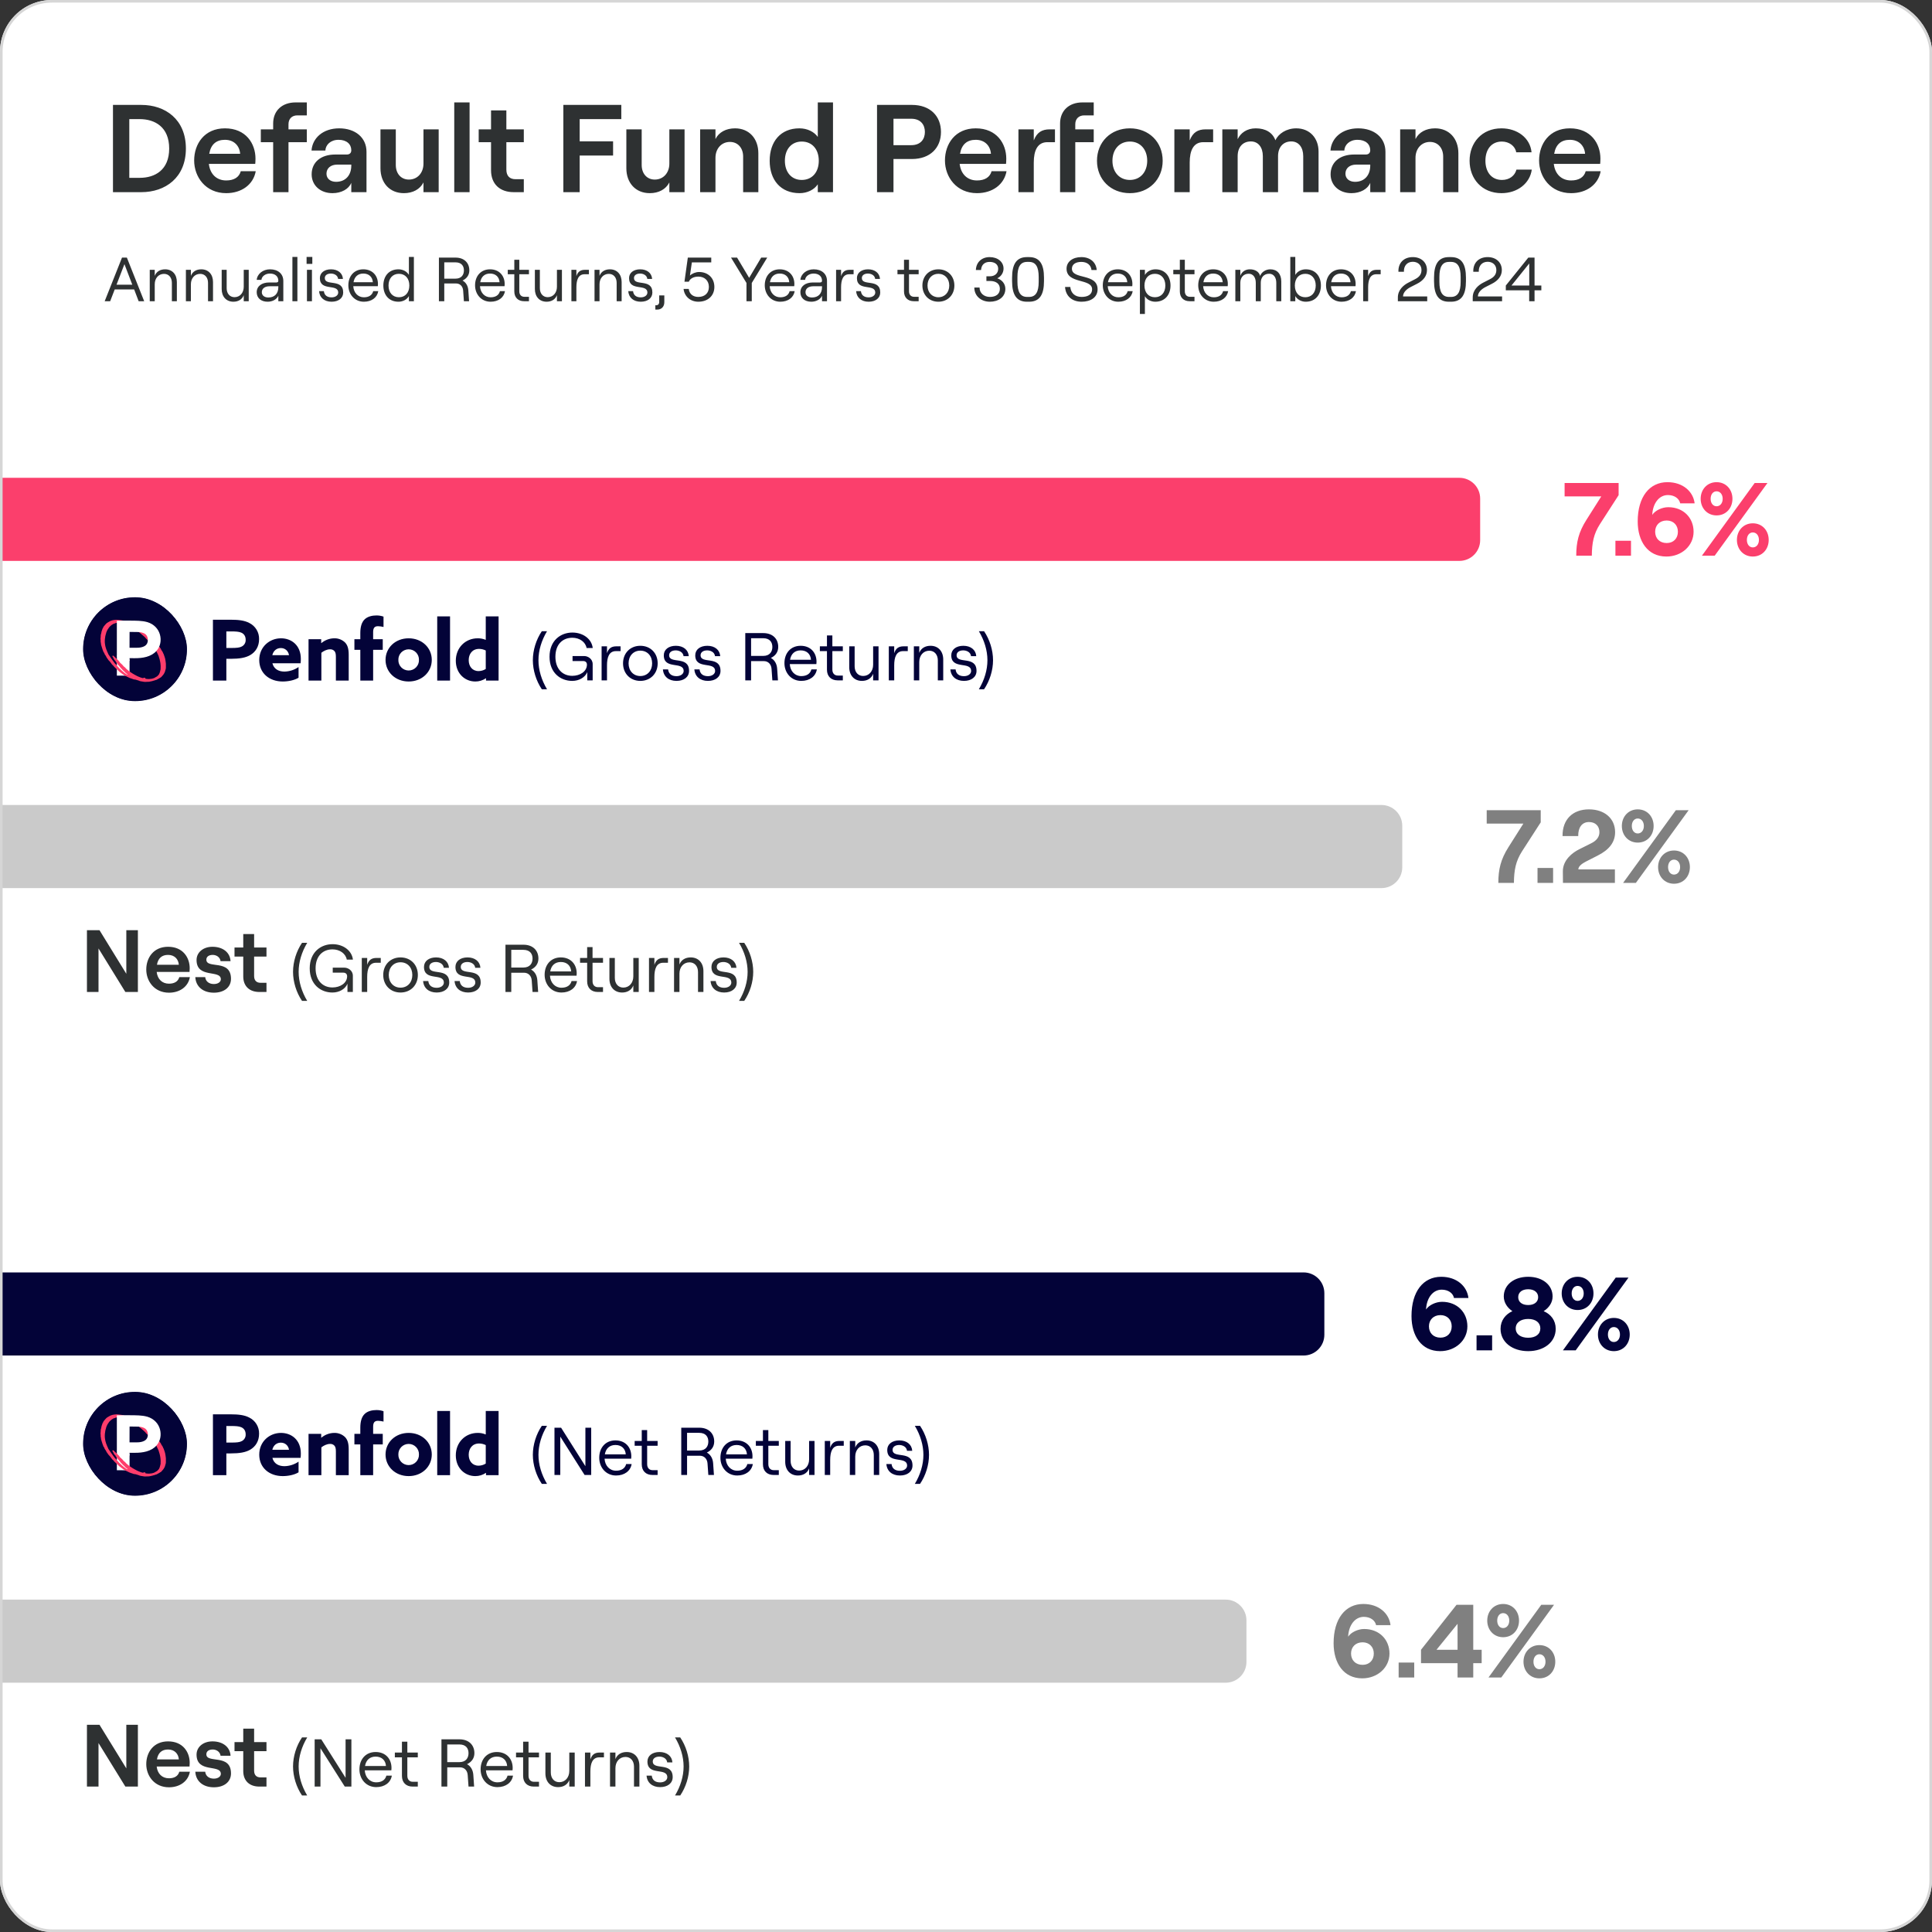
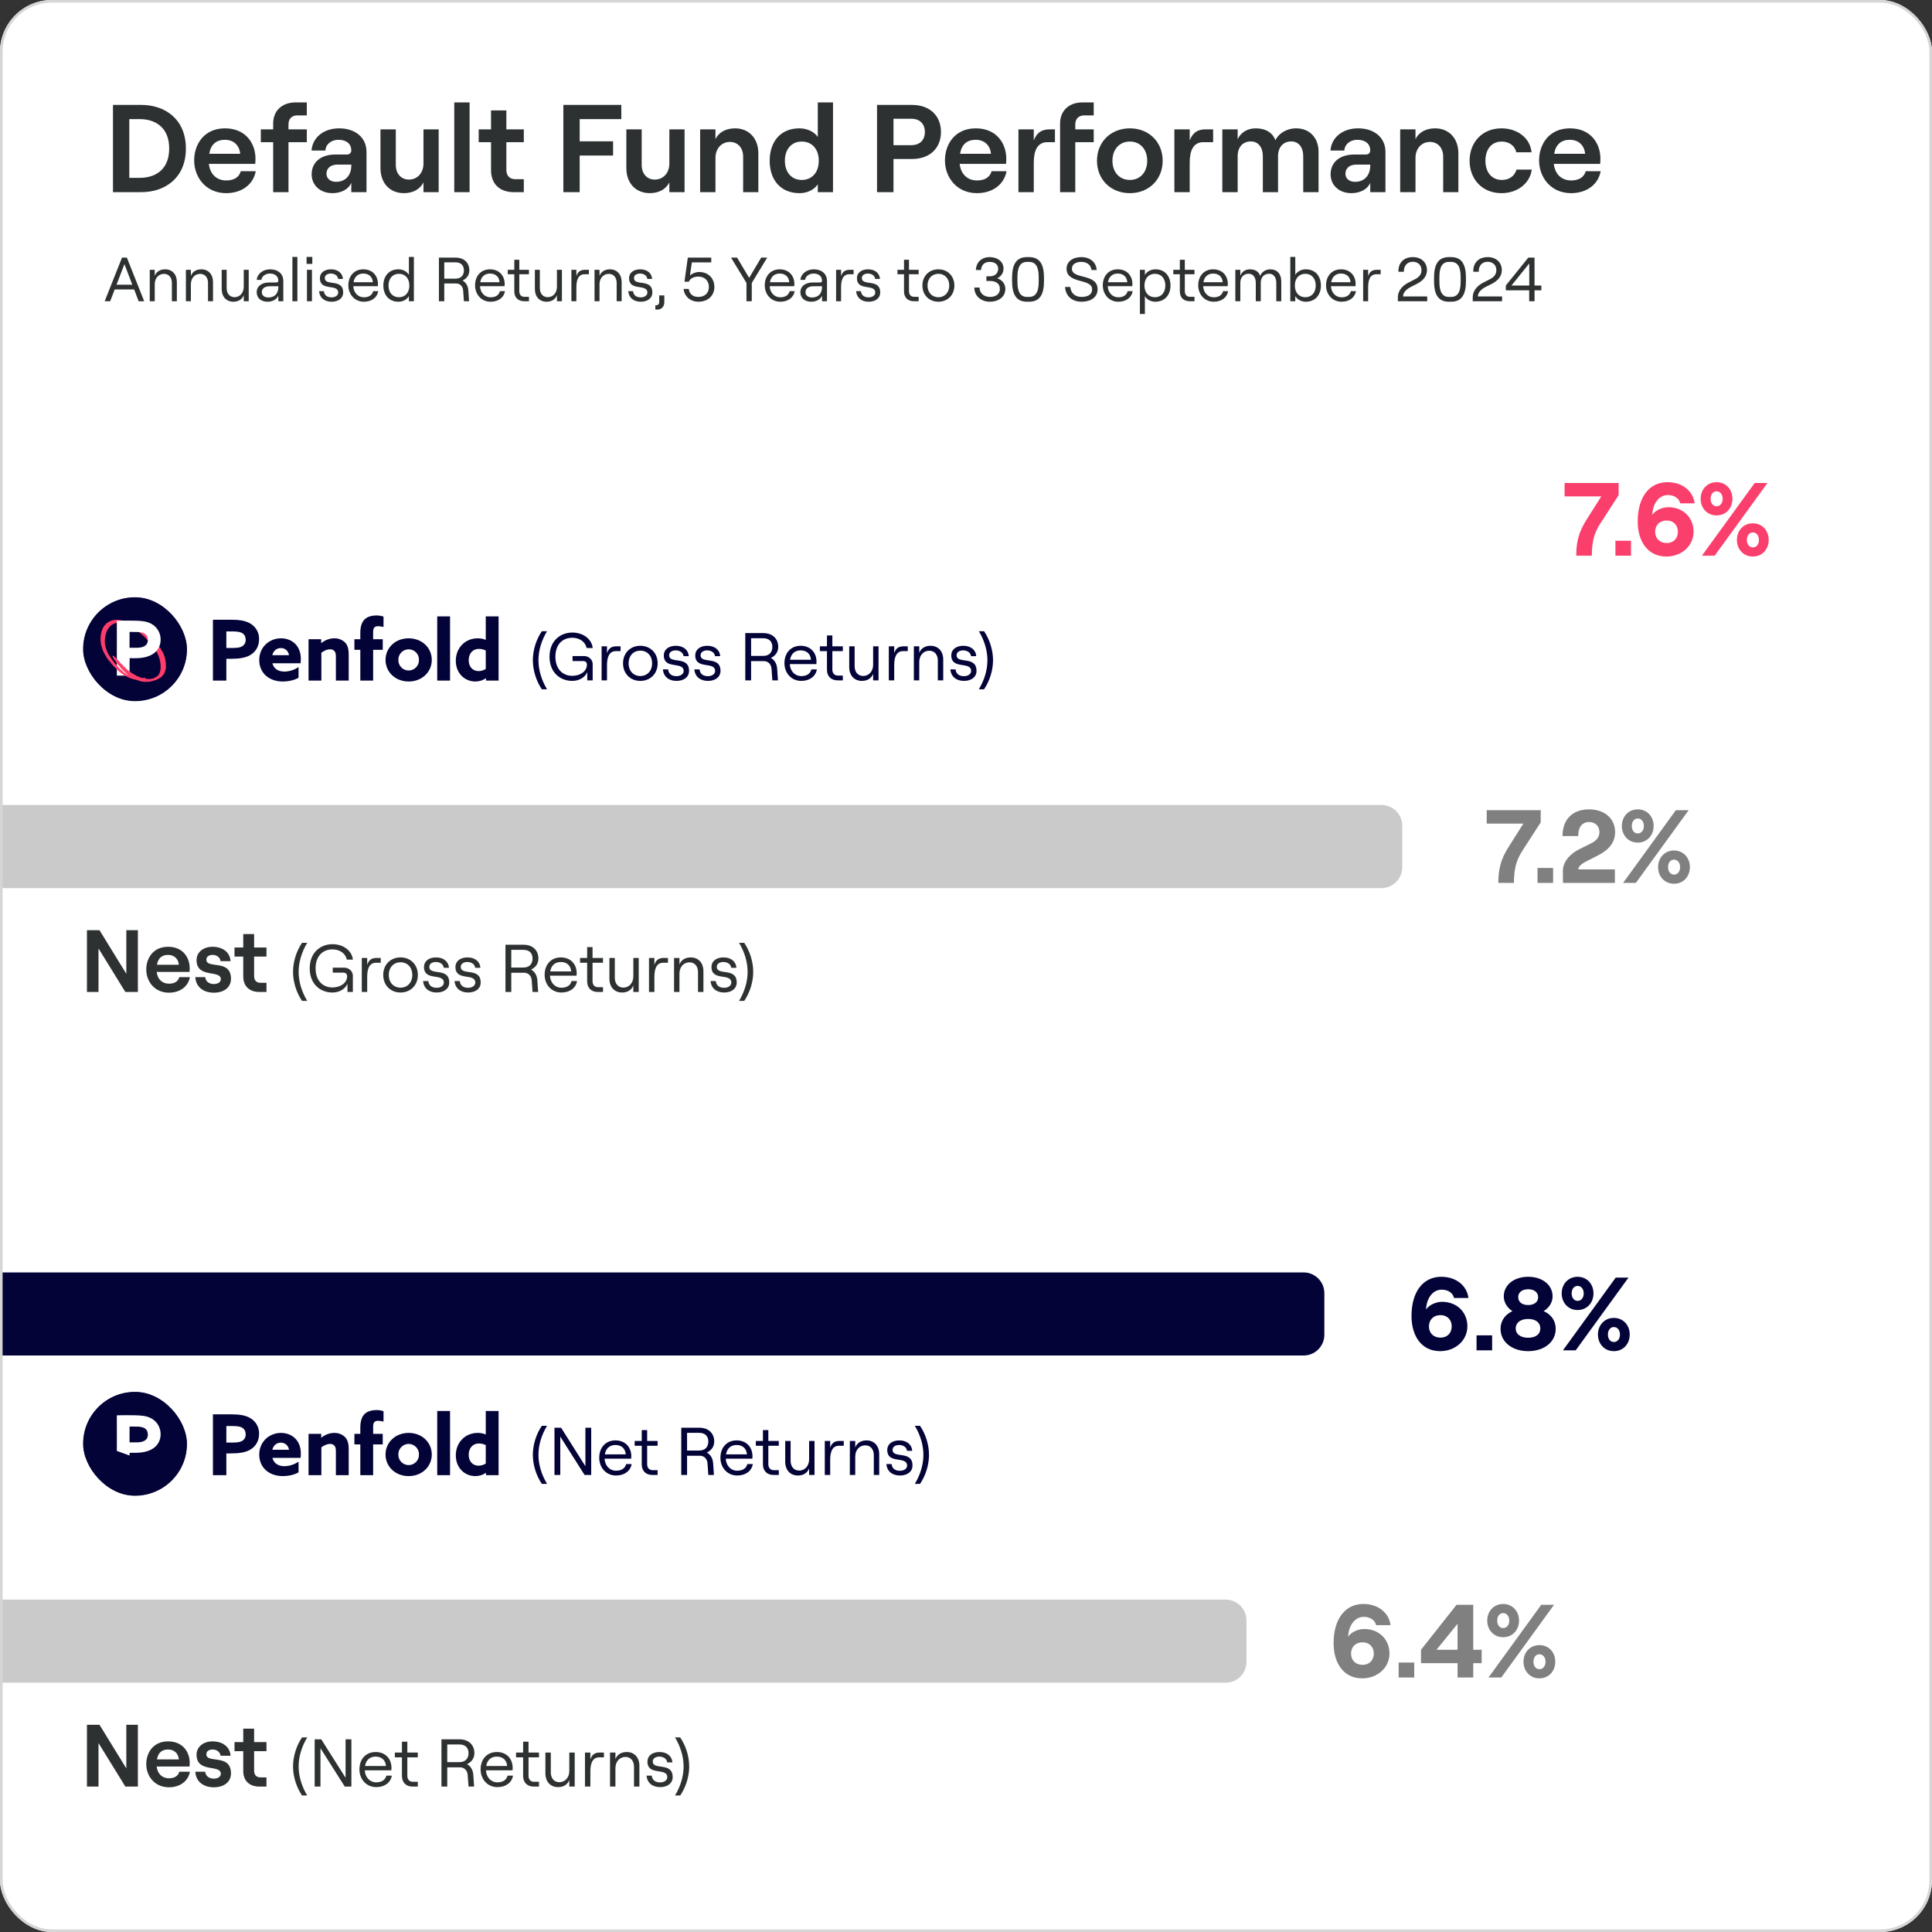
<svg xmlns="http://www.w3.org/2000/svg" fill="none" viewBox="0 0 744 744" height="744" width="744">
  <rect x="0" y="0" width="744" height="744" fill="#333333" stroke="none" />
  <g clip-path="url(#clip0_3375_134)">
    <rect fill="white" rx="20" height="744" width="744" />
    <path fill="#808080" d="M525.32 627.32C531.2 627.32 535.08 631.44 535.08 636.76C535.08 642.16 530.48 646.32 524.6 646.32C517.36 646.32 513.56 640.4 513.56 632.8C513.56 623.32 518.12 617.68 525 617.68C531 617.68 534.96 621.32 535.48 625.84H529.92C529.56 624 527.72 622.64 525.2 622.64C521.76 622.64 519.36 625.88 519.16 630.28C520.28 628.56 522.96 627.32 525.32 627.32ZM520.28 636.76C520.28 639.36 522.04 641.12 524.72 641.12C527.32 641.12 529.04 639.36 529.04 636.76C529.04 634.24 527.32 632.44 524.72 632.44C522.04 632.44 520.28 634.24 520.28 636.76ZM538.609 640.24H544.609V646H538.609V640.24ZM561.298 646V640.48H547.218V635.32L560.898 618H567.338V635.32H570.578V640.48H567.338V646H561.298ZM553.178 635.32H561.298V625.32L553.178 635.32ZM573.206 646L593.526 618H598.446L578.126 646H573.206ZM572.726 624.08C572.726 620.48 575.246 617.68 578.846 617.68C582.486 617.68 584.966 620.48 584.966 624.08C584.966 627.68 582.486 630.48 578.846 630.48C575.246 630.48 572.726 627.68 572.726 624.08ZM576.566 624.08C576.566 625.76 577.486 626.96 578.846 626.96C580.246 626.96 581.206 625.76 581.206 624.08C581.206 622.4 580.246 621.2 578.846 621.2C577.486 621.2 576.566 622.4 576.566 624.08ZM586.686 639.92C586.686 636.32 589.206 633.52 592.806 633.52C596.446 633.52 598.926 636.32 598.926 639.92C598.926 643.52 596.446 646.32 592.806 646.32C589.206 646.32 586.686 643.52 586.686 639.92ZM590.526 639.92C590.526 641.6 591.446 642.8 592.806 642.8C594.206 642.8 595.166 641.6 595.166 639.92C595.166 638.24 594.206 637.04 592.806 637.04C591.446 637.04 590.526 638.24 590.526 639.92Z" />
    <path fill="#CACACA" d="M0 616H472C476.418 616 480 619.582 480 624V640C480 644.418 476.418 648 472 648H0V616Z" />
    <path fill="#2E3132" d="M33.482 688V664.2H38.31L48.646 680.996V664.2H53.1V688H48.272L37.936 671.238V688H33.482ZM65.064 688.272C59.454 688.272 56.326 683.852 56.326 679.364C56.326 674.842 59.114 670.592 64.724 670.592C70.47 670.592 73.054 674.774 73.054 678.854C73.054 679.432 73.02 679.942 72.986 680.282H60.338C60.644 683.036 62.412 684.804 65.064 684.804C67.206 684.804 68.6 683.92 69.042 682.288H73.122C72.476 685.926 69.28 688.272 65.064 688.272ZM60.44 677.528H68.872C68.702 675.352 67.206 673.72 64.724 673.72C62.378 673.72 60.882 674.944 60.44 677.528ZM82.356 688.272C78.208 688.272 75.42 685.96 75.216 682.288H79.024C79.194 683.92 80.486 684.94 82.356 684.94C83.988 684.94 85.042 684.124 85.042 683.104C85.042 679.296 75.692 682.934 75.692 675.692C75.692 672.7 78.31 670.592 81.812 670.592C85.858 670.592 88.612 672.802 88.782 676.134H84.94C84.736 674.536 83.274 673.72 81.914 673.72C80.452 673.72 79.466 674.4 79.466 675.556C79.466 679.262 88.952 675.182 88.952 682.934C88.952 686.164 86.334 688.272 82.356 688.272ZM93.675 665.696H97.858V670.864H102.618V674.366H97.858V681.846C97.858 683.58 98.775 684.464 100.34 684.464H102.618V688H99.864C96.124 688 93.675 685.824 93.675 682.016V674.366H90.309V670.864H93.675V665.696ZM116.304 691.432C114.12 688.208 112.846 684.1 112.846 680.252C112.846 676.378 114.12 672.296 116.304 669.072H118.306C116.2 672.582 115.004 676.456 115.004 680.252C115.004 684.022 116.2 687.922 118.306 691.432H116.304ZM121.173 688V669.8H123.721L133.081 684.62V669.8H135.317V688H132.769L123.409 673.232V688H121.173ZM144.886 688.208C141.012 688.208 138.412 685.114 138.412 681.37C138.412 677.522 140.804 674.688 144.652 674.688C148.474 674.688 150.762 677.34 150.762 680.824C150.762 681.11 150.736 681.552 150.71 681.734H140.466C140.622 684.438 142.416 686.362 144.886 686.362C147.018 686.362 148.37 685.426 148.786 683.788H150.892C150.45 686.466 148.136 688.208 144.886 688.208ZM140.57 680.07H148.63C148.474 677.86 146.992 676.456 144.652 676.456C142.442 676.456 140.96 677.756 140.57 680.07ZM154.784 670.71H156.864V674.896H160.894V676.742H156.864V683.84C156.864 685.296 157.696 686.154 158.97 686.154H160.894V688H158.892C156.37 688 154.784 686.44 154.784 683.892V676.742H152.054V674.896H154.784V670.71ZM169.999 688V669.8H176.915C180.503 669.8 182.687 671.958 182.687 675.13C182.687 677.132 181.569 678.562 179.853 679.368C181.283 680.148 182.141 681.63 182.271 683.476L182.583 688H180.425L180.113 683.606C180.009 681.838 178.865 680.59 177.149 680.59H172.235V688H169.999ZM172.235 678.588H176.889C179.463 678.588 180.425 676.924 180.425 675.13C180.425 673.336 179.463 671.776 176.889 671.776H172.235V678.588ZM191.554 688.208C187.68 688.208 185.08 685.114 185.08 681.37C185.08 677.522 187.472 674.688 191.32 674.688C195.142 674.688 197.43 677.34 197.43 680.824C197.43 681.11 197.404 681.552 197.378 681.734H187.134C187.29 684.438 189.084 686.362 191.554 686.362C193.686 686.362 195.038 685.426 195.454 683.788H197.56C197.118 686.466 194.804 688.208 191.554 688.208ZM187.238 680.07H195.298C195.142 677.86 193.66 676.456 191.32 676.456C189.11 676.456 187.628 677.756 187.238 680.07ZM201.452 670.71H203.532V674.896H207.562V676.742H203.532V683.84C203.532 685.296 204.364 686.154 205.638 686.154H207.562V688H205.56C203.038 688 201.452 686.44 201.452 683.892V676.742H198.722V674.896H201.452V670.71ZM221.315 674.896V688H219.235V685.478C218.533 687.298 216.921 688.208 214.919 688.208C211.955 688.208 210.031 686.102 210.031 682.904V674.896H212.111V682.566C212.111 684.802 213.411 686.31 215.387 686.31C217.623 686.31 219.235 684.516 219.235 681.968V674.896H221.315ZM230.781 676.742C228.129 676.742 227.349 679.134 227.349 682.228V688H225.269V674.896H227.349V677.548C227.921 675.754 228.987 674.896 230.911 674.896H232.575V676.742H230.781ZM234.917 688V674.896H236.997V677.418C237.699 675.598 239.311 674.688 241.339 674.688C244.303 674.688 246.227 676.794 246.227 679.992V688H244.147V680.33C244.147 678.094 242.847 676.586 240.871 676.586C238.609 676.586 236.997 678.38 236.997 680.928V688H234.917ZM254.211 688.208C251.195 688.208 249.193 686.518 248.985 683.788H250.987C251.169 685.478 252.313 686.388 254.211 686.388C255.875 686.388 256.967 685.478 256.967 684.412C256.967 680.512 249.323 684.022 249.323 678.354C249.323 676.144 251.195 674.688 253.977 674.688C256.837 674.688 258.787 676.274 258.943 678.692H256.941C256.733 677.028 255.095 676.456 253.925 676.456C252.391 676.456 251.377 677.184 251.377 678.328C251.377 681.864 259.047 678.354 259.047 684.36C259.047 686.7 257.097 688.208 254.211 688.208ZM261.949 669.072C264.133 672.296 265.407 676.404 265.407 680.252C265.407 684.126 264.133 688.208 261.949 691.432H259.947C262.053 687.922 263.249 684.048 263.249 680.252C263.249 676.482 262.053 672.582 259.947 669.072H261.949Z" />
    <path fill="#030338" d="M555.32 501.32C561.2 501.32 565.08 505.44 565.08 510.76C565.08 516.16 560.48 520.32 554.6 520.32C547.36 520.32 543.56 514.4 543.56 506.8C543.56 497.32 548.12 491.68 555 491.68C561 491.68 564.96 495.32 565.48 499.84H559.92C559.56 498 557.72 496.64 555.2 496.64C551.76 496.64 549.36 499.88 549.16 504.28C550.28 502.56 552.96 501.32 555.32 501.32ZM550.28 510.76C550.28 513.36 552.04 515.12 554.72 515.12C557.32 515.12 559.04 513.36 559.04 510.76C559.04 508.24 557.32 506.44 554.72 506.44C552.04 506.44 550.28 508.24 550.28 510.76ZM568.609 514.24H574.609V520H568.609V514.24ZM588.493 520.32C582.413 520.32 577.853 516.88 577.853 511.72C577.853 508.48 579.773 506.12 582.413 504.92C580.493 503.64 579.093 501.64 579.093 499.24C579.093 494.84 582.973 491.68 588.493 491.68C594.013 491.68 597.893 494.84 597.893 499.24C597.893 501.64 596.493 503.64 594.453 504.92C597.253 506.12 599.093 508.48 599.093 511.72C599.093 516.88 594.533 520.32 588.493 520.32ZM583.693 511.56C583.693 513.8 585.613 515.16 588.493 515.16C591.373 515.16 593.173 513.8 593.173 511.56C593.173 509.32 591.373 507.92 588.493 507.92C585.613 507.92 583.693 509.32 583.693 511.56ZM584.653 499.52C584.653 501.4 586.133 502.56 588.493 502.56C590.813 502.56 592.333 501.4 592.333 499.52C592.333 497.68 590.813 496.48 588.493 496.48C586.133 496.48 584.653 497.68 584.653 499.52ZM601.878 520L622.198 492H627.118L606.798 520H601.878ZM601.398 498.08C601.398 494.48 603.918 491.68 607.518 491.68C611.158 491.68 613.638 494.48 613.638 498.08C613.638 501.68 611.158 504.48 607.518 504.48C603.918 504.48 601.398 501.68 601.398 498.08ZM605.238 498.08C605.238 499.76 606.158 500.96 607.518 500.96C608.918 500.96 609.878 499.76 609.878 498.08C609.878 496.4 608.918 495.2 607.518 495.2C606.158 495.2 605.238 496.4 605.238 498.08ZM615.358 513.92C615.358 510.32 617.878 507.52 621.478 507.52C625.118 507.52 627.598 510.32 627.598 513.92C627.598 517.52 625.118 520.32 621.478 520.32C617.878 520.32 615.358 517.52 615.358 513.92ZM619.198 513.92C619.198 515.6 620.118 516.8 621.478 516.8C622.878 516.8 623.838 515.6 623.838 513.92C623.838 512.24 622.878 511.04 621.478 511.04C620.118 511.04 619.198 512.24 619.198 513.92Z" />
    <path fill="#030338" d="M0 490H502C506.418 490 510 493.582 510 498V514C510 518.418 506.418 522 502 522H0V490Z" />
    <path fill="#030338" d="M208.654 571.432C206.47 568.208 205.196 564.1 205.196 560.252C205.196 556.378 206.47 552.296 208.654 549.072H210.656C208.55 552.582 207.354 556.456 207.354 560.252C207.354 564.022 208.55 567.922 210.656 571.432H208.654ZM213.523 568V549.8H216.071L225.431 564.62V549.8H227.667V568H225.119L215.759 553.232V568H213.523ZM237.235 568.208C233.361 568.208 230.761 565.114 230.761 561.37C230.761 557.522 233.153 554.688 237.001 554.688C240.823 554.688 243.111 557.34 243.111 560.824C243.111 561.11 243.085 561.552 243.059 561.734H232.815C232.971 564.438 234.765 566.362 237.235 566.362C239.367 566.362 240.719 565.426 241.135 563.788H243.241C242.799 566.466 240.485 568.208 237.235 568.208ZM232.919 560.07H240.979C240.823 557.86 239.341 556.456 237.001 556.456C234.791 556.456 233.309 557.756 232.919 560.07ZM247.134 550.71H249.214V554.896H253.244V556.742H249.214V563.84C249.214 565.296 250.046 566.154 251.32 566.154H253.244V568H251.242C248.72 568 247.134 566.44 247.134 563.892V556.742H244.404V554.896H247.134V550.71ZM262.349 568V549.8H269.265C272.853 549.8 275.037 551.958 275.037 555.13C275.037 557.132 273.919 558.562 272.203 559.368C273.633 560.148 274.491 561.63 274.621 563.476L274.933 568H272.775L272.463 563.606C272.359 561.838 271.215 560.59 269.499 560.59H264.585V568H262.349ZM264.585 558.588H269.239C271.813 558.588 272.775 556.924 272.775 555.13C272.775 553.336 271.813 551.776 269.239 551.776H264.585V558.588ZM283.903 568.208C280.029 568.208 277.429 565.114 277.429 561.37C277.429 557.522 279.821 554.688 283.669 554.688C287.491 554.688 289.779 557.34 289.779 560.824C289.779 561.11 289.753 561.552 289.727 561.734H279.483C279.639 564.438 281.433 566.362 283.903 566.362C286.035 566.362 287.387 565.426 287.803 563.788H289.909C289.467 566.466 287.153 568.208 283.903 568.208ZM279.587 560.07H287.647C287.491 557.86 286.009 556.456 283.669 556.456C281.459 556.456 279.977 557.756 279.587 560.07ZM293.802 550.71H295.882V554.896H299.912V556.742H295.882V563.84C295.882 565.296 296.714 566.154 297.988 566.154H299.912V568H297.91C295.388 568 293.802 566.44 293.802 563.892V556.742H291.072V554.896H293.802V550.71ZM313.665 554.896V568H311.585V565.478C310.883 567.298 309.271 568.208 307.269 568.208C304.305 568.208 302.381 566.102 302.381 562.904V554.896H304.461V562.566C304.461 564.802 305.761 566.31 307.737 566.31C309.973 566.31 311.585 564.516 311.585 561.968V554.896H313.665ZM323.131 556.742C320.479 556.742 319.699 559.134 319.699 562.228V568H317.619V554.896H319.699V557.548C320.271 555.754 321.337 554.896 323.261 554.896H324.925V556.742H323.131ZM327.267 568V554.896H329.347V557.418C330.049 555.598 331.661 554.688 333.689 554.688C336.653 554.688 338.577 556.794 338.577 559.992V568H336.497V560.33C336.497 558.094 335.197 556.586 333.221 556.586C330.959 556.586 329.347 558.38 329.347 560.928V568H327.267ZM346.561 568.208C343.545 568.208 341.543 566.518 341.335 563.788H343.337C343.519 565.478 344.663 566.388 346.561 566.388C348.225 566.388 349.317 565.478 349.317 564.412C349.317 560.512 341.673 564.022 341.673 558.354C341.673 556.144 343.545 554.688 346.327 554.688C349.187 554.688 351.137 556.274 351.293 558.692H349.291C349.083 557.028 347.445 556.456 346.275 556.456C344.741 556.456 343.727 557.184 343.727 558.328C343.727 561.864 351.397 558.354 351.397 564.36C351.397 566.7 349.447 568.208 346.561 568.208ZM354.298 549.072C356.482 552.296 357.756 556.404 357.756 560.252C357.756 564.126 356.482 568.208 354.298 571.432H352.296C354.402 567.922 355.598 564.048 355.598 560.252C355.598 556.482 354.402 552.582 352.296 549.072H354.298Z" />
    <path fill="#030338" d="M82 568.08H87.166V559.698H88.791C92.235 559.698 94.575 559.31 96.394 558.242C98.376 557.077 99.774 555.006 99.774 552.126C99.805 550.832 99.464 549.556 98.79 548.449C98.116 547.342 97.138 546.451 95.971 545.881C94.12 544.91 91.78 544.651 88.986 544.651H82V568.08ZM87.166 555.524V549.149H88.921C90.74 549.149 92.008 549.212 92.95 549.634C94.022 550.12 94.607 551.058 94.607 552.385C94.631 552.905 94.507 553.421 94.248 553.874C93.989 554.327 93.607 554.697 93.145 554.941C92.268 555.427 91.098 555.524 89.051 555.524H87.166ZM115.753 561.414C115.822 560.855 115.854 560.293 115.849 559.731C115.849 554.391 112.145 551.803 108.214 551.803C103.795 551.803 99.832 555.103 99.832 560.184C99.832 565.167 103.635 568.436 108.897 568.436C111.009 568.436 113.414 567.95 114.973 566.98V562.87C113.375 563.967 111.488 564.575 109.547 564.617C107.272 564.617 105.453 563.614 104.9 561.414H115.753ZM104.868 558.307C105.29 556.495 106.623 555.556 108.15 555.556C109.742 555.556 111.009 556.592 111.302 558.307H104.868ZM118.817 568.08H123.756V557.368C124.633 556.689 125.836 556.042 127.103 556.042C127.417 556.022 127.732 556.073 128.025 556.191C128.317 556.309 128.579 556.49 128.792 556.721C129.182 557.174 129.345 557.757 129.345 558.954V568.08H134.284V558.145C134.284 555.847 133.861 554.456 132.887 553.421C132.332 552.885 131.676 552.465 130.956 552.187C130.236 551.909 129.467 551.778 128.695 551.803C126.884 551.83 125.138 552.482 123.756 553.648L123.692 553.617V552.158H118.817V568.08ZM138.754 568.08H143.693V556.236H147.397V552.158H143.693V549.472C143.693 548.113 144.018 547.142 145.547 547.142C146.27 547.164 146.989 547.262 147.691 547.434V543.453C146.815 543.143 145.89 542.99 144.96 543.001C143.368 543.001 141.581 543.389 140.444 544.489C139.209 545.654 138.754 547.563 138.754 549.796V552.158H136.48V556.236H138.755V568.08H138.754ZM153.408 560.119C153.391 559.59 153.481 559.063 153.672 558.569C153.864 558.075 154.153 557.625 154.523 557.244C154.893 556.864 155.335 556.561 155.825 556.355C156.314 556.148 156.841 556.042 157.372 556.042C157.904 556.042 158.43 556.148 158.92 556.355C159.409 556.561 159.852 556.864 160.222 557.244C160.592 557.625 160.881 558.075 161.072 558.569C161.264 559.063 161.354 559.59 161.336 560.119C161.354 560.649 161.264 561.176 161.072 561.67C160.881 562.164 160.592 562.614 160.222 562.995C159.852 563.375 159.409 563.678 158.92 563.884C158.43 564.091 157.904 564.197 157.372 564.197C156.841 564.197 156.314 564.091 155.825 563.884C155.335 563.678 154.893 563.375 154.523 562.995C154.153 562.614 153.864 562.164 153.672 561.67C153.481 561.176 153.391 560.649 153.408 560.119V560.119ZM148.47 560.119C148.47 564.812 152.273 568.436 157.373 568.436C162.473 568.436 166.275 564.812 166.275 560.119C166.275 555.427 162.473 551.803 157.373 551.803C152.273 551.803 148.47 555.427 148.47 560.119L148.47 560.119ZM168.371 568.08H173.31V543.356H168.371V568.08ZM187.159 567.239V568.08H192V543.356H187.061V552.353L186.997 552.385C186.04 551.987 185.012 551.789 183.975 551.802C179.199 551.802 175.528 555.427 175.528 560.442C175.528 565.329 179.004 568.436 183.033 568.436C184.481 568.444 185.897 568.015 187.095 567.206L187.159 567.238L187.159 567.239ZM187.061 563.614C186.235 564.136 185.278 564.416 184.299 564.423C181.862 564.423 180.496 562.577 180.496 560.217C180.496 557.822 181.893 555.88 184.493 555.88C185.385 555.884 186.263 556.095 187.06 556.495V563.614L187.061 563.614Z" />
    <g clip-path="url(#clip1_3375_134)">
      <rect fill="#030338" rx="20" height="40" width="40" y="536" x="32" />
      <mask height="40" width="40" y="536" x="32" maskUnits="userSpaceOnUse" style="mask-type:luminance" id="mask0_3375_134">
        <path fill="white" d="M72 536H32V575.936H72V536Z" />
      </mask>
      <g mask="url(#mask0_3375_134)">
        <path fill="#030338" d="M52 575.936C63.046 575.936 72 566.996 72 555.968C72 544.94 63.046 536 52 536C40.954 536 32 544.94 32 555.968C32 566.996 40.954 575.936 52 575.936Z" />
-         <path fill="white" d="M45.002 566.168L49.884 566.206L49.903 559.988L45.001 558.473C45.001 562.525 45.002 566.168 45.002 566.168Z" />
-         <path fill="#FF3D6B" d="M63.882 561.589C63.882 561.589 63.694 559.546 63.327 558.764L63.139 558.24C63.139 558.24 63.06 558.097 63.05 557.988C63.04 557.879 62.9 557.614 62.819 557.538C62.819 557.538 62.71 557.267 62.708 557.221C62.706 557.175 62.68 557.112 62.624 557.042C62.569 556.971 62.099 556.252 62.099 556.252C62.076 556.201 62.059 556.148 62.049 556.094C62.033 556.008 61.941 555.883 61.899 555.811C61.856 555.74 61.294 554.934 61.054 554.66C60.816 554.385 55.863 549.329 55.863 549.329C55.863 549.329 47.908 545.218 47.885 545.218C47.862 545.218 47.923 545.031 46.809 544.863C45.696 544.695 45.127 544.646 44.804 544.661C44.481 544.676 44.031 544.735 43.917 544.75C43.803 544.765 43.589 544.818 43.571 544.821C43.54 544.825 43.508 544.828 43.477 544.829C43.449 544.829 43.322 544.859 43.286 544.867C43.251 544.874 43.047 544.966 43.047 544.966C43.047 544.966 42.935 545.012 42.9 545.007C42.864 545.002 42.813 544.995 42.794 545.004C42.794 545.004 41.646 545.565 41.105 545.965C41.105 545.965 41.003 546.026 40.959 546.102C40.959 546.102 40.134 546.949 39.941 547.262C39.941 547.262 39.84 547.391 39.823 547.436C39.823 547.436 39.76 547.584 39.733 547.671C39.733 547.671 39.663 547.857 39.596 547.905C39.596 547.905 39.55 547.939 39.534 547.974C39.518 548.01 39.188 548.932 39.124 549.138C39.124 549.138 39.017 549.614 38.99 549.799C38.99 549.799 38.953 550.101 38.91 550.186C38.91 550.186 38.866 550.286 38.845 550.326C38.824 550.368 38.812 550.415 38.81 550.463C38.81 550.463 38.786 551.259 38.762 551.417C38.762 551.417 38.71 551.76 38.701 551.903C38.695 551.949 38.695 551.995 38.701 552.041C38.701 552.041 38.769 552.401 38.762 552.597C38.755 552.793 38.758 553.074 38.754 553.101C38.75 553.127 38.786 553.32 38.804 553.4C38.821 553.48 38.918 553.926 38.908 554.088C38.899 554.25 38.943 554.346 38.968 554.395C38.992 554.445 39.048 554.62 39.08 554.798C39.112 554.975 39.438 555.926 39.511 556.167C39.584 556.407 39.707 556.644 39.708 556.66C39.709 556.675 39.739 556.764 39.738 556.782C39.736 556.8 39.757 556.905 39.783 556.933C39.81 556.962 40.163 557.509 40.163 557.509C40.163 557.509 40.211 557.604 40.212 557.645C40.214 557.685 40.241 557.808 40.266 557.848C40.291 557.889 40.575 558.321 40.636 558.411C40.697 558.501 40.897 558.775 40.931 558.916C40.966 559.057 40.954 559.027 41.023 559.137C41.091 559.248 41.86 560.31 41.86 560.31C41.86 560.31 41.965 560.455 42.035 560.503C42.106 560.55 42.255 560.644 42.337 560.796C42.419 560.949 42.777 561.38 42.777 561.38C42.777 561.38 43.105 561.822 43.114 561.838C43.124 561.854 43.259 562.015 43.292 562.038C43.324 562.061 43.506 562.21 43.578 562.283C43.651 562.355 43.936 562.696 43.948 562.723C43.959 562.749 43.98 562.822 44.023 562.84C44.067 562.857 44.215 562.964 44.273 563.04C44.33 563.117 44.695 563.475 44.761 563.544C44.827 563.612 45.089 563.836 45.15 563.879C45.211 563.923 45.329 563.987 45.358 564.035C45.387 564.082 45.691 564.451 45.875 564.576C46.058 564.701 47.351 565.765 47.946 566.105C47.946 566.105 49.39 566.843 49.822 567.026C50.254 567.209 50.613 567.306 50.763 567.354C50.913 567.402 51.291 567.537 51.332 567.552C51.373 567.568 51.492 567.631 51.561 567.631C51.63 567.631 52.057 567.677 52.128 567.69C52.199 567.703 52.852 567.903 53.002 567.954C53.152 568.005 53.409 568.089 53.445 568.097C53.48 568.104 53.562 568.13 53.6 568.155C53.638 568.18 53.854 568.285 54.017 568.31C54.18 568.336 55.227 568.516 55.227 568.516C55.227 568.516 55.654 568.569 55.74 568.584C55.827 568.599 56.155 568.592 56.201 568.584C56.246 568.577 56.323 568.549 56.437 568.554C56.552 568.559 57.124 568.566 57.373 568.539C57.622 568.511 58.507 568.302 58.552 568.295C58.597 568.288 59.696 567.975 59.744 567.952C59.793 567.929 59.877 567.88 59.899 567.875C59.922 567.87 60.095 567.827 60.128 567.827C60.161 567.827 60.181 567.853 60.49 567.676L61.19 567.287L62.025 566.777C62.025 566.777 62.195 566.68 62.221 566.596C62.246 566.513 62.366 566.429 62.394 566.396C62.422 566.363 62.836 565.905 62.917 565.78C62.998 565.656 63.444 565.013 63.566 564.512L63.703 563.991C63.703 563.991 63.741 563.866 63.759 563.833C63.776 563.8 63.886 563.401 63.881 563.144C63.881 563.144 63.907 561.898 63.882 561.589ZM61.863 562.97C61.861 563.05 61.835 563.399 61.835 563.399C61.822 563.503 61.854 563.555 61.862 563.654C61.869 563.754 61.85 563.77 61.793 563.896C61.737 564.022 61.668 564.434 61.656 564.53C61.645 564.625 61.458 565.163 61.458 565.163C61.229 565.853 60.805 566.15 60.805 566.15C60.762 566.18 60.678 566.282 60.656 566.319C60.634 566.356 60.417 566.509 60.417 566.509L59.309 567.138C59.273 567.159 59.236 567.177 59.197 567.191C59.155 567.194 59.06 567.199 59.028 567.204C58.996 567.209 58.694 567.32 58.671 567.329C58.647 567.337 58.579 567.364 58.524 567.366C58.468 567.368 58.349 567.39 58.349 567.39C57.859 567.491 57.106 567.493 57.106 567.493C56.519 567.496 56.12 567.367 56.025 567.334C55.93 567.302 55.883 567.263 55.883 567.263C55.877 567.258 55.873 567.251 55.87 567.244C55.868 567.236 55.868 567.228 55.87 567.221L55.909 567.165C55.926 567.148 55.939 567.127 55.947 567.105C55.954 567.082 55.953 567.058 55.943 567.037C55.934 567.018 55.913 567.011 55.895 567.003C55.871 566.991 55.846 566.98 55.82 566.971C55.795 566.965 55.769 566.964 55.744 566.968C55.698 566.973 55.654 566.982 55.61 566.995C55.567 567.008 55.522 567.015 55.478 567.023L55.308 567.056L55.123 567.093L54.974 567.122L54.913 567.134C54.044 566.913 52.884 566.379 52.854 566.36C52.823 566.341 52.328 566.066 51.847 565.826C51.367 565.586 50.604 565.071 50.604 565.071L49.681 564.449C49.681 564.449 48.757 563.66 48.729 563.637C48.701 563.614 48.556 563.505 48.523 563.449C48.49 563.393 48.297 563.166 48.236 563.101C48.175 563.035 47.717 562.663 47.656 562.623C47.595 562.583 47.496 562.455 47.496 562.455C47.496 562.455 47.127 562.021 47.071 561.949C47.016 561.878 46.838 561.756 46.804 561.721C46.77 561.687 46.684 561.615 46.636 561.544C46.588 561.473 46.4 561.355 46.367 561.34C46.335 561.325 46.262 561.222 46.262 561.222C46.262 561.222 46.032 560.924 45.993 560.861C45.955 560.798 45.692 560.468 45.645 560.409C45.597 560.35 45.335 560.114 45.315 560.096C45.294 560.078 45.188 560.009 45.144 559.938C45.101 559.867 45.048 559.803 45.022 559.77C44.997 559.737 44.829 559.618 44.786 559.592C44.742 559.567 44.542 559.381 44.501 559.298C44.459 559.214 44.354 559.132 44.354 559.132C44.354 559.132 44.211 559.027 44.152 558.981C44.093 558.935 43.978 558.816 43.978 558.816C43.885 558.653 43.703 558.545 43.644 558.518C43.585 558.491 43.383 558.472 43.309 558.589C43.234 558.705 43.33 558.829 43.33 558.829C43.33 558.829 43.442 559.037 43.557 559.191C43.671 559.346 43.685 559.445 43.689 559.512C43.693 559.578 43.77 559.658 43.77 559.658L43.837 559.756L44.213 560.291C44.276 560.398 44.321 560.412 44.402 560.46C44.483 560.509 44.511 560.595 44.518 560.668C44.521 560.71 44.534 560.751 44.556 560.787L44.776 561.08L45.297 561.79C45.421 561.996 45.599 562.176 45.65 562.207C45.702 562.237 45.801 562.321 45.827 562.354C45.852 562.387 45.932 562.486 45.953 562.527C45.973 562.568 46.568 563.32 46.568 563.32C46.611 563.391 46.667 563.455 46.7 563.47C46.733 563.485 46.954 563.676 46.962 563.684C46.97 563.691 47.077 563.788 47.122 563.885C47.168 563.981 47.285 564.106 47.374 564.164C47.437 564.208 47.498 564.255 47.556 564.305C47.647 564.42 47.679 564.46 47.824 564.567C47.969 564.674 48.215 564.957 48.292 565.055C48.368 565.152 48.798 565.459 48.94 565.563C49.082 565.667 49.113 565.771 49.131 565.82C49.149 565.868 49.062 565.838 49.042 565.82C49.021 565.802 48.694 565.639 48.544 565.535C48.394 565.431 47.847 565.027 47.847 565.027C47.501 564.683 47.031 564.355 46.999 564.335C46.965 564.31 46.932 564.282 46.902 564.252C46.896 564.244 46.854 564.176 46.832 564.136C46.811 564.097 46.515 563.839 46.487 563.819C46.459 563.798 46.235 563.618 46.172 563.539C46.108 563.46 45.971 563.358 45.938 563.343C45.904 563.328 45.8 563.191 45.79 563.173C45.78 563.155 45.45 562.757 45.418 562.715C45.385 562.673 45.315 562.635 45.271 562.612C45.227 562.589 45.008 562.376 44.99 562.351C44.973 562.326 44.83 562.137 44.754 561.996C44.678 561.855 44.399 561.634 44.355 561.609C44.312 561.585 44.214 561.447 44.203 561.432L43.793 560.888C43.793 560.888 42.805 559.527 42.758 559.458C42.71 559.39 41.772 558.018 41.747 557.978C41.723 557.939 41.696 557.91 41.69 557.854C41.684 557.799 41.587 557.58 41.562 557.534C41.538 557.488 41.515 557.483 41.458 557.303C41.4 557.124 41.207 556.76 41.197 556.75C41.192 556.744 41.188 556.736 41.187 556.727C41.195 556.638 41.119 556.463 41.098 556.422C41.078 556.382 40.947 556.141 40.93 556.081C40.916 556.025 40.905 555.968 40.898 555.911C40.895 555.889 40.87 555.851 40.851 555.822C40.832 555.793 40.787 555.697 40.758 555.5C40.728 555.303 40.639 555.093 40.584 554.909C40.529 554.724 40.46 554.279 40.449 554.152C40.437 554.024 40.357 553.362 40.357 553.362C40.348 553.304 40.348 553.246 40.357 553.189C40.367 553.077 40.357 552.664 40.357 552.664C40.353 552.386 40.384 552.09 40.397 552.035C40.41 551.98 40.452 551.755 40.46 551.686C40.467 551.617 40.54 551.042 40.54 551.042C40.582 550.729 40.769 550.191 40.769 550.191C40.848 549.922 40.947 549.499 40.947 549.499C40.961 549.433 40.977 549.41 40.998 549.385C41.018 549.359 41.062 549.23 41.062 549.23C41.23 548.768 41.491 548.365 41.491 548.365C41.644 548.098 42.003 547.609 42.054 547.545C42.105 547.482 42.33 547.233 42.33 547.233C42.381 547.178 42.438 547.131 42.5 547.09C42.649 547.006 42.802 546.82 42.802 546.82C42.802 546.82 42.834 546.762 42.844 546.745C42.853 546.728 42.92 546.707 42.943 546.697C42.966 546.688 43.082 546.61 43.133 546.583C43.185 546.556 43.611 546.263 43.693 546.227C43.775 546.192 44.069 546.092 44.156 546.09C44.242 546.087 44.346 546.031 44.38 546.003C44.413 545.975 44.639 545.902 44.675 545.896C44.71 545.891 44.85 545.871 44.891 545.871C44.931 545.871 45.206 545.838 45.206 545.838L48.656 546.651L53.448 549.357L53.82 549.681C53.82 549.681 54.319 550.08 54.356 550.105C54.392 550.129 54.445 550.194 54.445 550.194C54.445 550.194 54.567 550.31 54.592 550.328C54.617 550.345 55.027 550.671 55.114 550.779C55.202 550.888 55.254 550.921 55.286 550.928C55.319 550.936 55.441 551.031 55.471 551.06C55.502 551.088 55.578 551.212 55.59 551.22C55.701 551.294 55.795 551.403 55.823 551.416C55.851 551.428 55.922 551.5 55.945 551.542C55.968 551.585 56.255 551.919 56.293 551.978C56.331 552.037 56.516 552.192 56.569 552.217C56.623 552.241 56.684 552.325 56.688 552.335C56.691 552.344 56.814 552.493 56.814 552.493C56.88 552.621 57.13 552.791 57.13 552.791C57.13 552.791 60.039 556.436 60.128 556.579C60.217 556.721 60.354 557.006 60.369 557.092C60.384 557.179 60.458 557.281 60.506 557.377C60.555 557.474 60.663 557.622 60.701 557.775C60.739 557.928 60.818 558.067 60.856 558.118C60.894 558.17 61.005 558.376 61.035 558.483C61.066 558.59 61.365 559.566 61.467 559.886C61.569 560.207 61.733 561.112 61.779 561.425C61.825 561.737 61.878 562.298 61.865 562.435C61.851 562.572 61.865 562.89 61.863 562.97Z" />
        <path fill="white" d="M59.952 547.496C59.091 546.605 57.999 545.95 56.814 545.592C56.767 545.577 56.721 545.564 56.674 545.551C54.643 544.977 52.357 545.023 50.26 544.995C49.752 544.988 44.996 544.98 44.996 545.033C44.996 545.033 44.998 552.652 44.999 558.741L49.901 560.521L49.904 559.458L52 559.464C54.916 559.472 58.15 558.97 60.214 556.705C60.977 555.868 61.491 554.835 61.717 553.726C62.166 551.515 61.529 549.126 59.952 547.496ZM56.679 553.714C56.243 554.655 55.298 555.09 54.329 555.289C53.822 555.393 53.292 555.454 52.774 555.437H49.879L49.899 549.343L53.277 549.389C53.716 549.395 54.172 549.476 54.597 549.58C55.334 549.76 56.066 550.083 56.482 550.751C56.615 550.966 56.715 551.199 56.788 551.44C57.01 552.177 57.007 553.007 56.679 553.714Z" />
      </g>
    </g>
    <path fill="#FB3F6C" d="M607 214C607 208.8 607.92 204.92 610.92 200.2L616.64 191.16H602.52V186H623.32V190.68L616.12 201.84C613.72 205.6 613.04 209.04 613 214H607ZM622.086 208.24H628.086V214H622.086V208.24ZM642.429 195.32C648.309 195.32 652.189 199.44 652.189 204.76C652.189 210.16 647.589 214.32 641.709 214.32C634.469 214.32 630.669 208.4 630.669 200.8C630.669 191.32 635.229 185.68 642.109 185.68C648.109 185.68 652.069 189.32 652.589 193.84H647.029C646.669 192 644.829 190.64 642.309 190.64C638.869 190.64 636.469 193.88 636.269 198.28C637.389 196.56 640.069 195.32 642.429 195.32ZM637.389 204.76C637.389 207.36 639.149 209.12 641.829 209.12C644.429 209.12 646.149 207.36 646.149 204.76C646.149 202.24 644.429 200.44 641.829 200.44C639.149 200.44 637.389 202.24 637.389 204.76ZM655.393 214L675.713 186H680.633L660.313 214H655.393ZM654.913 192.08C654.913 188.48 657.433 185.68 661.033 185.68C664.673 185.68 667.153 188.48 667.153 192.08C667.153 195.68 664.673 198.48 661.033 198.48C657.433 198.48 654.913 195.68 654.913 192.08ZM658.753 192.08C658.753 193.76 659.673 194.96 661.033 194.96C662.433 194.96 663.393 193.76 663.393 192.08C663.393 190.4 662.433 189.2 661.033 189.2C659.673 189.2 658.753 190.4 658.753 192.08ZM668.873 207.92C668.873 204.32 671.393 201.52 674.993 201.52C678.633 201.52 681.113 204.32 681.113 207.92C681.113 211.52 678.633 214.32 674.993 214.32C671.393 214.32 668.873 211.52 668.873 207.92ZM672.713 207.92C672.713 209.6 673.633 210.8 674.993 210.8C676.393 210.8 677.353 209.6 677.353 207.92C677.353 206.24 676.393 205.04 674.993 205.04C673.633 205.04 672.713 206.24 672.713 207.92Z" />
-     <path fill="#FB3F6C" d="M0 184H562C566.418 184 570 187.582 570 192V208C570 212.418 566.418 216 562 216H0V184Z" />
    <path fill="#030338" d="M208.654 265.432C206.47 262.208 205.196 258.1 205.196 254.252C205.196 250.378 206.47 246.296 208.654 243.072H210.656C208.55 246.582 207.354 250.456 207.354 254.252C207.354 258.022 208.55 261.922 210.656 265.432H208.654ZM220.356 262.208C215.858 262.208 211.62 259.114 211.62 252.9C211.62 246.686 215.884 243.592 220.408 243.592C224.568 243.592 227.844 246.062 228.26 249.546H225.894C225.478 247.232 223.216 245.594 220.408 245.594C216.638 245.594 213.882 248.168 213.882 252.9C213.882 257.606 216.638 260.258 220.382 260.258C223.372 260.258 226.024 258.568 226.024 255.942C226.024 255.11 225.478 254.564 224.594 254.564H220.486V252.64H225.01C226.336 252.64 228.234 253.68 228.234 255.76V262H226.154V258.828C225.322 260.83 223.06 262.208 220.356 262.208ZM237.183 250.742C234.531 250.742 233.751 253.134 233.751 256.228V262H231.671V248.896H233.751V251.548C234.323 249.754 235.389 248.896 237.313 248.896H238.977V250.742H237.183ZM246.583 262.208C242.709 262.208 239.927 259.374 239.927 255.448C239.927 251.496 242.709 248.688 246.583 248.688C250.483 248.688 253.265 251.496 253.265 255.448C253.265 259.374 250.483 262.208 246.583 262.208ZM242.059 255.448C242.059 258.308 243.905 260.336 246.583 260.336C249.287 260.336 251.133 258.308 251.133 255.448C251.133 252.588 249.287 250.56 246.583 250.56C243.905 250.56 242.059 252.588 242.059 255.448ZM260.512 262.208C257.496 262.208 255.494 260.518 255.286 257.788H257.288C257.47 259.478 258.614 260.388 260.512 260.388C262.176 260.388 263.268 259.478 263.268 258.412C263.268 254.512 255.624 258.022 255.624 252.354C255.624 250.144 257.496 248.688 260.278 248.688C263.138 248.688 265.088 250.274 265.244 252.692H263.242C263.034 251.028 261.396 250.456 260.226 250.456C258.692 250.456 257.678 251.184 257.678 252.328C257.678 255.864 265.348 252.354 265.348 258.36C265.348 260.7 263.398 262.208 260.512 262.208ZM272.624 262.208C269.608 262.208 267.606 260.518 267.398 257.788H269.4C269.582 259.478 270.726 260.388 272.624 260.388C274.288 260.388 275.38 259.478 275.38 258.412C275.38 254.512 267.736 258.022 267.736 252.354C267.736 250.144 269.608 248.688 272.39 248.688C275.25 248.688 277.2 250.274 277.356 252.692H275.354C275.146 251.028 273.508 250.456 272.338 250.456C270.804 250.456 269.79 251.184 269.79 252.328C269.79 255.864 277.46 252.354 277.46 258.36C277.46 260.7 275.51 262.208 272.624 262.208ZM287.003 262V243.8H293.919C297.507 243.8 299.691 245.958 299.691 249.13C299.691 251.132 298.573 252.562 296.857 253.368C298.287 254.148 299.145 255.63 299.275 257.476L299.587 262H297.429L297.117 257.606C297.013 255.838 295.869 254.59 294.153 254.59H289.239V262H287.003ZM289.239 252.588H293.893C296.467 252.588 297.429 250.924 297.429 249.13C297.429 247.336 296.467 245.776 293.893 245.776H289.239V252.588ZM308.558 262.208C304.684 262.208 302.084 259.114 302.084 255.37C302.084 251.522 304.476 248.688 308.324 248.688C312.146 248.688 314.434 251.34 314.434 254.824C314.434 255.11 314.408 255.552 314.382 255.734H304.138C304.294 258.438 306.088 260.362 308.558 260.362C310.69 260.362 312.042 259.426 312.458 257.788H314.564C314.122 260.466 311.808 262.208 308.558 262.208ZM304.242 254.07H312.302C312.146 251.86 310.664 250.456 308.324 250.456C306.114 250.456 304.632 251.756 304.242 254.07ZM318.456 244.71H320.536V248.896H324.566V250.742H320.536V257.84C320.536 259.296 321.368 260.154 322.642 260.154H324.566V262H322.564C320.042 262 318.456 260.44 318.456 257.892V250.742H315.726V248.896H318.456V244.71ZM338.319 248.896V262H336.239V259.478C335.537 261.298 333.925 262.208 331.923 262.208C328.959 262.208 327.035 260.102 327.035 256.904V248.896H329.115V256.566C329.115 258.802 330.415 260.31 332.391 260.31C334.627 260.31 336.239 258.516 336.239 255.968V248.896H338.319ZM347.785 250.742C345.133 250.742 344.353 253.134 344.353 256.228V262H342.273V248.896H344.353V251.548C344.925 249.754 345.991 248.896 347.915 248.896H349.579V250.742H347.785ZM351.921 262V248.896H354.001V251.418C354.703 249.598 356.315 248.688 358.343 248.688C361.307 248.688 363.231 250.794 363.231 253.992V262H361.151V254.33C361.151 252.094 359.851 250.586 357.875 250.586C355.613 250.586 354.001 252.38 354.001 254.928V262H351.921ZM371.215 262.208C368.199 262.208 366.197 260.518 365.989 257.788H367.991C368.173 259.478 369.317 260.388 371.215 260.388C372.879 260.388 373.971 259.478 373.971 258.412C373.971 254.512 366.327 258.022 366.327 252.354C366.327 250.144 368.199 248.688 370.981 248.688C373.841 248.688 375.791 250.274 375.947 252.692H373.945C373.737 251.028 372.099 250.456 370.929 250.456C369.395 250.456 368.381 251.184 368.381 252.328C368.381 255.864 376.051 252.354 376.051 258.36C376.051 260.7 374.101 262.208 371.215 262.208ZM378.953 243.072C381.137 246.296 382.411 250.404 382.411 254.252C382.411 258.126 381.137 262.208 378.953 265.432H376.951C379.057 261.922 380.253 258.048 380.253 254.252C380.253 250.482 379.057 246.582 376.951 243.072H378.953Z" />
    <path fill="#030338" d="M82 262.084H87.166V253.702H88.791C92.235 253.702 94.575 253.314 96.394 252.246C98.376 251.081 99.774 249.01 99.774 246.13C99.805 244.836 99.464 243.56 98.79 242.453C98.116 241.346 97.138 240.455 95.971 239.884C94.12 238.914 91.78 238.655 88.986 238.655H82V262.084ZM87.166 249.528V243.153H88.921C90.74 243.153 92.008 243.216 92.95 243.638C94.022 244.124 94.607 245.062 94.607 246.389C94.631 246.909 94.507 247.425 94.248 247.878C93.989 248.33 93.607 248.701 93.145 248.945C92.268 249.431 91.098 249.528 89.051 249.528H87.166ZM115.753 255.417C115.822 254.859 115.854 254.297 115.849 253.735C115.849 248.395 112.145 245.806 108.214 245.806C103.795 245.806 99.832 249.107 99.832 254.188C99.832 259.171 103.635 262.44 108.897 262.44C111.009 262.44 113.414 261.954 114.973 260.984V256.874C113.375 257.971 111.488 258.579 109.547 258.621C107.272 258.621 105.453 257.618 104.9 255.417H115.753ZM104.868 252.311C105.29 250.499 106.623 249.56 108.15 249.56C109.742 249.56 111.009 250.596 111.302 252.311H104.868ZM118.817 262.084H123.756V251.372C124.633 250.693 125.836 250.045 127.103 250.045C127.417 250.026 127.732 250.077 128.025 250.195C128.317 250.313 128.579 250.494 128.792 250.725C129.182 251.178 129.345 251.761 129.345 252.958V262.084H134.284V252.149C134.284 249.851 133.861 248.46 132.887 247.424C132.332 246.889 131.676 246.469 130.956 246.191C130.236 245.913 129.467 245.782 128.695 245.806C126.884 245.834 125.138 246.486 123.756 247.652L123.692 247.621V246.162H118.817V262.084ZM138.754 262.084H143.693V250.24H147.397V246.162H143.693V243.476C143.693 242.117 144.018 241.146 145.547 241.146C146.27 241.168 146.989 241.266 147.691 241.438V237.457C146.815 237.147 145.89 236.994 144.96 237.004C143.368 237.004 141.581 237.393 140.444 238.493C139.209 239.658 138.754 241.567 138.754 243.8V246.162H136.48V250.24H138.755V262.084H138.754ZM153.408 254.123C153.391 253.594 153.481 253.067 153.672 252.573C153.864 252.079 154.153 251.628 154.523 251.248C154.893 250.868 155.335 250.565 155.825 250.359C156.314 250.152 156.841 250.046 157.372 250.046C157.904 250.046 158.43 250.152 158.92 250.359C159.409 250.565 159.852 250.868 160.222 251.248C160.592 251.628 160.881 252.079 161.072 252.573C161.264 253.067 161.354 253.594 161.336 254.123C161.354 254.653 161.264 255.18 161.072 255.674C160.881 256.168 160.592 256.618 160.222 256.999C159.852 257.379 159.409 257.682 158.92 257.888C158.43 258.095 157.904 258.201 157.372 258.201C156.841 258.201 156.314 258.095 155.825 257.888C155.335 257.682 154.893 257.379 154.523 256.999C154.153 256.618 153.864 256.168 153.672 255.674C153.481 255.18 153.391 254.653 153.408 254.123V254.123ZM148.47 254.123C148.47 258.816 152.273 262.44 157.373 262.44C162.473 262.44 166.275 258.816 166.275 254.123C166.275 249.431 162.473 245.807 157.373 245.807C152.273 245.807 148.47 249.431 148.47 254.123L148.47 254.123ZM168.371 262.084H173.31V237.36H168.371V262.084ZM187.159 261.243V262.084H192V237.36H187.061V246.357L186.997 246.389C186.04 245.991 185.012 245.793 183.975 245.806C179.199 245.806 175.528 249.431 175.528 254.446C175.528 259.333 179.004 262.439 183.033 262.439C184.481 262.448 185.897 262.019 187.095 261.21L187.159 261.241L187.159 261.243ZM187.061 257.618C186.235 258.14 185.278 258.42 184.299 258.427C181.862 258.427 180.496 256.581 180.496 254.22C180.496 251.826 181.893 249.884 184.493 249.884C185.385 249.888 186.263 250.099 187.06 250.499V257.618L187.061 257.618Z" />
    <g clip-path="url(#clip2_3375_134)">
      <rect fill="#030338" rx="20" height="40" width="40" y="230.004" x="32" />
      <mask height="40" width="40" y="230" x="32" maskUnits="userSpaceOnUse" style="mask-type:luminance" id="mask1_3375_134">
        <path fill="white" d="M72 230.004H32V269.94H72V230.004Z" />
      </mask>
      <g mask="url(#mask1_3375_134)">
        <path fill="#030338" d="M52 269.939C63.046 269.939 72 261 72 249.972C72 238.944 63.046 230.004 52 230.004C40.954 230.004 32 238.944 32 249.972C32 261 40.954 269.939 52 269.939Z" />
        <path fill="white" d="M45.002 260.172L49.884 260.21L49.903 253.992L45.001 252.477C45.001 256.529 45.002 260.172 45.002 260.172Z" />
        <path fill="#FF3D6B" d="M63.882 255.593C63.882 255.593 63.694 253.55 63.327 252.767L63.139 252.244C63.139 252.244 63.06 252.101 63.05 251.992C63.04 251.883 62.9 251.618 62.819 251.542C62.819 251.542 62.71 251.271 62.708 251.225C62.706 251.179 62.68 251.116 62.624 251.046C62.569 250.975 62.099 250.256 62.099 250.256C62.076 250.205 62.059 250.152 62.049 250.098C62.033 250.011 61.941 249.887 61.899 249.815C61.856 249.744 61.294 248.938 61.054 248.663C60.816 248.389 55.863 243.333 55.863 243.333C55.863 243.333 47.908 239.221 47.885 239.221C47.862 239.221 47.923 239.035 46.809 238.867C45.696 238.699 45.127 238.65 44.804 238.665C44.481 238.68 44.031 238.738 43.917 238.754C43.803 238.769 43.589 238.822 43.571 238.825C43.54 238.829 43.508 238.832 43.477 238.833C43.449 238.833 43.322 238.863 43.286 238.871C43.251 238.878 43.047 238.97 43.047 238.97C43.047 238.97 42.935 239.016 42.9 239.01C42.864 239.005 42.813 238.999 42.794 239.008C42.794 239.008 41.646 239.569 41.105 239.969C41.105 239.969 41.003 240.03 40.959 240.106C40.959 240.106 40.134 240.953 39.941 241.266C39.941 241.266 39.84 241.394 39.823 241.44C39.823 241.44 39.76 241.588 39.733 241.675C39.733 241.675 39.663 241.86 39.596 241.909C39.596 241.909 39.55 241.943 39.534 241.978C39.518 242.013 39.188 242.936 39.124 243.142C39.124 243.142 39.017 243.618 38.99 243.803C38.99 243.803 38.953 244.105 38.91 244.19C38.91 244.19 38.866 244.29 38.845 244.33C38.824 244.372 38.812 244.419 38.81 244.467C38.81 244.467 38.786 245.263 38.762 245.421C38.762 245.421 38.71 245.764 38.701 245.907C38.695 245.953 38.695 245.999 38.701 246.044C38.701 246.044 38.769 246.405 38.762 246.601C38.755 246.797 38.758 247.078 38.754 247.105C38.75 247.131 38.786 247.324 38.804 247.404C38.821 247.484 38.918 247.93 38.908 248.092C38.899 248.254 38.943 248.35 38.968 248.399C38.992 248.449 39.048 248.624 39.08 248.802C39.112 248.979 39.438 249.93 39.511 250.171C39.584 250.411 39.707 250.648 39.708 250.664C39.709 250.679 39.739 250.767 39.738 250.786C39.736 250.804 39.757 250.909 39.783 250.937C39.81 250.966 40.163 251.513 40.163 251.513C40.163 251.513 40.211 251.608 40.212 251.648C40.214 251.688 40.241 251.812 40.266 251.852C40.291 251.892 40.575 252.325 40.636 252.415C40.697 252.505 40.897 252.779 40.931 252.92C40.966 253.061 40.954 253.031 41.023 253.141C41.091 253.252 41.86 254.314 41.86 254.314C41.86 254.314 41.965 254.459 42.035 254.507C42.106 254.554 42.255 254.648 42.337 254.8C42.419 254.953 42.777 255.384 42.777 255.384C42.777 255.384 43.105 255.826 43.114 255.842C43.124 255.858 43.259 256.019 43.292 256.042C43.324 256.065 43.506 256.214 43.578 256.287C43.651 256.359 43.936 256.7 43.948 256.727C43.959 256.753 43.98 256.826 44.023 256.843C44.067 256.861 44.215 256.968 44.273 257.044C44.33 257.121 44.695 257.479 44.761 257.548C44.827 257.616 45.089 257.84 45.15 257.883C45.211 257.926 45.329 257.99 45.358 258.038C45.387 258.086 45.691 258.455 45.875 258.58C46.058 258.704 47.351 259.769 47.946 260.109C47.946 260.109 49.39 260.847 49.822 261.03C50.254 261.213 50.613 261.31 50.763 261.358C50.913 261.406 51.291 261.541 51.332 261.556C51.373 261.572 51.492 261.635 51.561 261.635C51.63 261.635 52.057 261.681 52.128 261.694C52.199 261.706 52.852 261.907 53.002 261.958C53.152 262.009 53.409 262.093 53.445 262.1C53.48 262.108 53.562 262.133 53.6 262.159C53.638 262.184 53.854 262.289 54.017 262.314C54.18 262.339 55.227 262.52 55.227 262.52C55.227 262.52 55.654 262.573 55.74 262.588C55.827 262.603 56.155 262.596 56.201 262.588C56.246 262.58 56.323 262.553 56.437 262.558C56.552 262.563 57.124 262.57 57.373 262.542C57.622 262.514 58.507 262.306 58.552 262.299C58.597 262.292 59.696 261.978 59.744 261.956C59.793 261.933 59.877 261.884 59.899 261.879C59.922 261.874 60.095 261.831 60.128 261.831C60.161 261.831 60.181 261.857 60.49 261.68L61.19 261.291L62.025 260.781C62.025 260.781 62.195 260.684 62.221 260.6C62.246 260.516 62.366 260.433 62.394 260.4C62.422 260.367 62.836 259.909 62.917 259.784C62.998 259.66 63.444 259.016 63.566 258.516L63.703 257.994C63.703 257.994 63.741 257.87 63.759 257.837C63.776 257.804 63.886 257.405 63.881 257.148C63.881 257.148 63.907 255.902 63.882 255.593ZM61.863 256.974C61.861 257.054 61.835 257.403 61.835 257.403C61.822 257.507 61.854 257.558 61.862 257.658C61.869 257.757 61.85 257.774 61.793 257.9C61.737 258.026 61.668 258.438 61.656 258.534C61.645 258.629 61.458 259.167 61.458 259.167C61.229 259.857 60.805 260.154 60.805 260.154C60.762 260.184 60.678 260.286 60.656 260.323C60.634 260.359 60.417 260.513 60.417 260.513L59.309 261.142C59.273 261.163 59.236 261.181 59.197 261.195C59.155 261.198 59.06 261.203 59.028 261.208C58.996 261.213 58.694 261.324 58.671 261.333C58.647 261.341 58.579 261.368 58.524 261.37C58.468 261.372 58.349 261.394 58.349 261.394C57.859 261.495 57.106 261.497 57.106 261.497C56.519 261.5 56.12 261.371 56.025 261.338C55.93 261.306 55.883 261.267 55.883 261.267C55.877 261.262 55.873 261.255 55.87 261.248C55.868 261.24 55.868 261.232 55.87 261.225L55.909 261.169C55.926 261.152 55.939 261.131 55.947 261.109C55.954 261.086 55.953 261.062 55.943 261.041C55.934 261.022 55.913 261.015 55.895 261.007C55.871 260.995 55.846 260.984 55.82 260.975C55.795 260.969 55.769 260.968 55.744 260.972C55.698 260.977 55.654 260.986 55.61 260.999C55.567 261.012 55.522 261.019 55.478 261.027L55.308 261.06L55.123 261.097L54.974 261.126L54.913 261.138C54.044 260.917 52.884 260.383 52.854 260.364C52.823 260.345 52.328 260.07 51.847 259.83C51.367 259.59 50.604 259.075 50.604 259.075L49.681 258.453C49.681 258.453 48.757 257.664 48.729 257.641C48.701 257.618 48.556 257.509 48.523 257.453C48.49 257.397 48.297 257.17 48.236 257.105C48.175 257.039 47.717 256.667 47.656 256.627C47.595 256.587 47.496 256.459 47.496 256.459C47.496 256.459 47.127 256.025 47.071 255.953C47.016 255.882 46.838 255.759 46.804 255.725C46.77 255.691 46.684 255.618 46.636 255.548C46.588 255.477 46.4 255.359 46.367 255.344C46.335 255.329 46.262 255.226 46.262 255.226C46.262 255.226 46.032 254.928 45.993 254.865C45.955 254.802 45.692 254.472 45.645 254.413C45.597 254.354 45.335 254.118 45.315 254.1C45.294 254.082 45.188 254.013 45.144 253.942C45.101 253.871 45.048 253.807 45.022 253.774C44.997 253.741 44.829 253.622 44.786 253.596C44.742 253.571 44.542 253.385 44.501 253.301C44.459 253.218 44.354 253.136 44.354 253.136C44.354 253.136 44.211 253.031 44.152 252.985C44.093 252.939 43.978 252.819 43.978 252.819C43.885 252.657 43.703 252.549 43.644 252.522C43.585 252.495 43.383 252.476 43.309 252.593C43.234 252.709 43.33 252.833 43.33 252.833C43.33 252.833 43.442 253.041 43.557 253.195C43.671 253.35 43.685 253.448 43.689 253.515C43.693 253.582 43.77 253.662 43.77 253.662L43.837 253.76L44.213 254.295C44.276 254.402 44.321 254.416 44.402 254.464C44.483 254.513 44.511 254.599 44.518 254.672C44.521 254.714 44.534 254.755 44.556 254.791L44.776 255.084L45.297 255.794C45.421 256 45.599 256.18 45.65 256.211C45.702 256.241 45.801 256.325 45.827 256.358C45.852 256.391 45.932 256.49 45.953 256.531C45.973 256.572 46.568 257.324 46.568 257.324C46.611 257.395 46.667 257.459 46.7 257.474C46.733 257.489 46.954 257.68 46.962 257.688C46.97 257.695 47.077 257.792 47.122 257.889C47.168 257.985 47.285 258.11 47.374 258.168C47.437 258.211 47.498 258.259 47.556 258.309C47.647 258.424 47.679 258.464 47.824 258.571C47.969 258.678 48.215 258.961 48.292 259.059C48.368 259.156 48.798 259.463 48.94 259.567C49.082 259.671 49.113 259.775 49.131 259.824C49.149 259.872 49.062 259.841 49.042 259.824C49.021 259.806 48.694 259.643 48.544 259.539C48.394 259.435 47.847 259.031 47.847 259.031C47.501 258.687 47.031 258.359 46.999 258.339C46.965 258.314 46.932 258.286 46.902 258.256C46.896 258.248 46.854 258.18 46.832 258.14C46.811 258.101 46.515 257.843 46.487 257.822C46.459 257.802 46.235 257.622 46.172 257.543C46.108 257.464 45.971 257.362 45.938 257.347C45.904 257.332 45.8 257.195 45.79 257.177C45.78 257.159 45.45 256.761 45.418 256.719C45.385 256.677 45.315 256.639 45.271 256.616C45.227 256.593 45.008 256.38 44.99 256.355C44.973 256.33 44.83 256.141 44.754 256C44.678 255.859 44.399 255.638 44.355 255.613C44.312 255.588 44.214 255.451 44.203 255.436L43.793 254.892C43.793 254.892 42.805 253.531 42.758 253.462C42.71 253.394 41.772 252.022 41.747 251.982C41.723 251.943 41.696 251.913 41.69 251.858C41.684 251.803 41.587 251.584 41.562 251.538C41.538 251.492 41.515 251.486 41.458 251.307C41.4 251.128 41.207 250.764 41.197 250.754C41.192 250.747 41.188 250.74 41.187 250.731C41.195 250.642 41.119 250.467 41.098 250.426C41.078 250.385 40.947 250.145 40.93 250.085C40.916 250.029 40.905 249.972 40.898 249.915C40.895 249.893 40.87 249.854 40.851 249.826C40.832 249.797 40.787 249.701 40.758 249.504C40.728 249.307 40.639 249.097 40.584 248.912C40.529 248.728 40.46 248.283 40.449 248.155C40.437 248.028 40.357 247.365 40.357 247.365C40.348 247.308 40.348 247.25 40.357 247.193C40.367 247.081 40.357 246.668 40.357 246.668C40.353 246.39 40.384 246.094 40.397 246.039C40.41 245.984 40.452 245.759 40.46 245.69C40.467 245.621 40.54 245.045 40.54 245.045C40.582 244.733 40.769 244.195 40.769 244.195C40.848 243.926 40.947 243.503 40.947 243.503C40.961 243.437 40.977 243.414 40.998 243.389C41.018 243.363 41.062 243.234 41.062 243.234C41.23 242.772 41.491 242.369 41.491 242.369C41.644 242.102 42.003 241.613 42.054 241.549C42.105 241.486 42.33 241.237 42.33 241.237C42.381 241.182 42.438 241.135 42.5 241.094C42.649 241.01 42.802 240.823 42.802 240.823C42.802 240.823 42.834 240.766 42.844 240.749C42.853 240.732 42.92 240.711 42.943 240.701C42.966 240.692 43.082 240.614 43.133 240.587C43.185 240.56 43.611 240.267 43.693 240.231C43.775 240.195 44.069 240.096 44.156 240.094C44.242 240.091 44.346 240.035 44.38 240.007C44.413 239.979 44.639 239.906 44.675 239.9C44.71 239.895 44.85 239.875 44.891 239.875C44.931 239.875 45.206 239.842 45.206 239.842L48.656 240.655L53.448 243.361L53.82 243.685C53.82 243.685 54.319 244.084 54.356 244.108C54.392 244.133 54.445 244.198 54.445 244.198C54.445 244.198 54.567 244.314 54.592 244.331C54.617 244.349 55.027 244.675 55.114 244.783C55.202 244.892 55.254 244.925 55.286 244.932C55.319 244.94 55.441 245.035 55.471 245.064C55.502 245.092 55.578 245.216 55.59 245.224C55.701 245.298 55.795 245.407 55.823 245.42C55.851 245.432 55.922 245.504 55.945 245.546C55.968 245.589 56.255 245.923 56.293 245.982C56.331 246.041 56.516 246.196 56.569 246.221C56.623 246.245 56.684 246.329 56.688 246.339C56.691 246.348 56.814 246.497 56.814 246.497C56.88 246.625 57.13 246.795 57.13 246.795C57.13 246.795 60.039 250.44 60.128 250.583C60.217 250.725 60.354 251.01 60.369 251.096C60.384 251.183 60.458 251.284 60.506 251.381C60.555 251.478 60.663 251.626 60.701 251.779C60.739 251.931 60.818 252.071 60.856 252.122C60.894 252.174 61.005 252.38 61.035 252.487C61.066 252.594 61.365 253.57 61.467 253.89C61.569 254.211 61.733 255.116 61.779 255.428C61.825 255.741 61.878 256.302 61.865 256.439C61.851 256.576 61.865 256.894 61.863 256.974Z" />
        <path fill="white" d="M59.952 241.5C59.091 240.609 57.999 239.954 56.814 239.596C56.767 239.581 56.721 239.568 56.674 239.555C54.643 238.981 52.357 239.027 50.26 238.999C49.752 238.992 44.996 238.984 44.996 239.037C44.996 239.037 44.998 246.656 44.999 252.745L49.901 254.525L49.904 253.462L52 253.468C54.916 253.476 58.15 252.974 60.214 250.709C60.977 249.872 61.491 248.839 61.717 247.73C62.166 245.519 61.529 243.13 59.952 241.5ZM56.679 247.717C56.243 248.659 55.298 249.094 54.329 249.293C53.822 249.397 53.292 249.457 52.774 249.441H49.879L49.899 243.347L53.277 243.393C53.716 243.399 54.172 243.479 54.597 243.583C55.334 243.764 56.066 244.086 56.482 244.755C56.615 244.969 56.715 245.203 56.788 245.444C57.01 246.181 57.007 247.011 56.679 247.717Z" />
      </g>
    </g>
    <path fill="#808080" d="M577 340C577 334.8 577.92 330.92 580.92 326.2L586.64 317.16H572.52V312H593.32V316.68L586.12 327.84C583.72 331.6 583.04 335.04 583 340H577ZM592.086 334.24H598.086V340H592.086V334.24ZM601.726 321.96C601.646 315.56 605.646 311.68 611.886 311.68C617.886 311.68 621.966 315.16 621.966 320.48C621.966 324.28 619.726 327.24 615.246 329.48L610.846 331.72C609.446 332.44 607.806 333.48 607.806 334.8H621.886V340H601.886L601.846 335.56C601.806 331.2 605.566 328.32 608.166 327.04L612.726 324.76C614.726 323.8 615.926 322.36 615.926 320.48C615.926 318.12 614.406 316.56 611.886 316.56C609.166 316.56 607.686 318.76 607.766 321.96H601.726ZM625.042 340L645.362 312H650.282L629.962 340H625.042ZM624.562 318.08C624.562 314.48 627.082 311.68 630.682 311.68C634.322 311.68 636.802 314.48 636.802 318.08C636.802 321.68 634.322 324.48 630.682 324.48C627.082 324.48 624.562 321.68 624.562 318.08ZM628.402 318.08C628.402 319.76 629.322 320.96 630.682 320.96C632.082 320.96 633.042 319.76 633.042 318.08C633.042 316.4 632.082 315.2 630.682 315.2C629.322 315.2 628.402 316.4 628.402 318.08ZM638.522 333.92C638.522 330.32 641.042 327.52 644.642 327.52C648.282 327.52 650.762 330.32 650.762 333.92C650.762 337.52 648.282 340.32 644.642 340.32C641.042 340.32 638.522 337.52 638.522 333.92ZM642.362 333.92C642.362 335.6 643.282 336.8 644.642 336.8C646.042 336.8 647.002 335.6 647.002 333.92C647.002 332.24 646.042 331.04 644.642 331.04C643.282 331.04 642.362 332.24 642.362 333.92Z" />
    <path fill="#CACACA" d="M0 310H532C536.418 310 540 313.582 540 318V334C540 338.418 536.418 342 532 342H0V310Z" />
    <path fill="#2E3132" d="M33.482 382.004V358.204H38.31L48.646 375V358.204H53.1V382.004H48.272L37.936 365.242V382.004H33.482ZM65.064 382.276C59.454 382.276 56.326 377.856 56.326 373.368C56.326 368.846 59.114 364.596 64.724 364.596C70.47 364.596 73.054 368.778 73.054 372.858C73.054 373.436 73.02 373.946 72.986 374.286H60.338C60.644 377.04 62.412 378.808 65.064 378.808C67.206 378.808 68.6 377.924 69.042 376.292H73.122C72.476 379.93 69.28 382.276 65.064 382.276ZM60.44 371.532H68.872C68.702 369.356 67.206 367.724 64.724 367.724C62.378 367.724 60.882 368.948 60.44 371.532ZM82.356 382.276C78.208 382.276 75.42 379.964 75.216 376.292H79.024C79.194 377.924 80.486 378.944 82.356 378.944C83.988 378.944 85.042 378.128 85.042 377.108C85.042 373.3 75.692 376.938 75.692 369.696C75.692 366.704 78.31 364.596 81.812 364.596C85.858 364.596 88.612 366.806 88.782 370.138H84.94C84.736 368.54 83.274 367.724 81.914 367.724C80.452 367.724 79.466 368.404 79.466 369.56C79.466 373.266 88.952 369.186 88.952 376.938C88.952 380.168 86.334 382.276 82.356 382.276ZM93.675 359.7H97.858V364.868H102.618V368.37H97.858V375.85C97.858 377.584 98.775 378.468 100.34 378.468H102.618V382.004H99.864C96.124 382.004 93.675 379.828 93.675 376.02V368.37H90.309V364.868H93.675V359.7ZM116.304 385.436C114.12 382.212 112.846 378.104 112.846 374.256C112.846 370.382 114.12 366.3 116.304 363.076H118.306C116.2 366.586 115.004 370.46 115.004 374.256C115.004 378.026 116.2 381.926 118.306 385.436H116.304ZM128.006 382.212C123.508 382.212 119.27 379.118 119.27 372.904C119.27 366.69 123.534 363.596 128.058 363.596C132.218 363.596 135.494 366.066 135.91 369.55H133.544C133.128 367.236 130.866 365.598 128.058 365.598C124.288 365.598 121.532 368.172 121.532 372.904C121.532 377.61 124.288 380.262 128.032 380.262C131.022 380.262 133.674 378.572 133.674 375.946C133.674 375.114 133.128 374.568 132.244 374.568H128.136V372.644H132.66C133.986 372.644 135.884 373.684 135.884 375.764V382.004H133.804V378.832C132.972 380.834 130.71 382.212 128.006 382.212ZM144.834 370.746C142.182 370.746 141.402 373.138 141.402 376.232V382.004H139.322V368.9H141.402V371.552C141.974 369.758 143.04 368.9 144.964 368.9H146.628V370.746H144.834ZM154.234 382.212C150.36 382.212 147.578 379.378 147.578 375.452C147.578 371.5 150.36 368.692 154.234 368.692C158.134 368.692 160.916 371.5 160.916 375.452C160.916 379.378 158.134 382.212 154.234 382.212ZM149.71 375.452C149.71 378.312 151.556 380.34 154.234 380.34C156.938 380.34 158.784 378.312 158.784 375.452C158.784 372.592 156.938 370.564 154.234 370.564C151.556 370.564 149.71 372.592 149.71 375.452ZM168.163 382.212C165.147 382.212 163.145 380.522 162.937 377.792H164.939C165.121 379.482 166.265 380.392 168.163 380.392C169.827 380.392 170.919 379.482 170.919 378.416C170.919 374.516 163.275 378.026 163.275 372.358C163.275 370.148 165.147 368.692 167.929 368.692C170.789 368.692 172.739 370.278 172.895 372.696H170.893C170.685 371.032 169.047 370.46 167.877 370.46C166.343 370.46 165.329 371.188 165.329 372.332C165.329 375.868 172.999 372.358 172.999 378.364C172.999 380.704 171.049 382.212 168.163 382.212ZM180.274 382.212C177.258 382.212 175.256 380.522 175.048 377.792H177.05C177.232 379.482 178.376 380.392 180.274 380.392C181.938 380.392 183.03 379.482 183.03 378.416C183.03 374.516 175.386 378.026 175.386 372.358C175.386 370.148 177.258 368.692 180.04 368.692C182.9 368.692 184.85 370.278 185.006 372.696H183.004C182.796 371.032 181.158 370.46 179.988 370.46C178.454 370.46 177.44 371.188 177.44 372.332C177.44 375.868 185.11 372.358 185.11 378.364C185.11 380.704 183.16 382.212 180.274 382.212ZM194.653 382.004V363.804H201.569C205.157 363.804 207.341 365.962 207.341 369.134C207.341 371.136 206.223 372.566 204.507 373.372C205.937 374.152 206.795 375.634 206.925 377.48L207.237 382.004H205.079L204.767 377.61C204.663 375.842 203.519 374.594 201.803 374.594H196.889V382.004H194.653ZM196.889 372.592H201.543C204.117 372.592 205.079 370.928 205.079 369.134C205.079 367.34 204.117 365.78 201.543 365.78H196.889V372.592ZM216.208 382.212C212.334 382.212 209.734 379.118 209.734 375.374C209.734 371.526 212.126 368.692 215.974 368.692C219.796 368.692 222.084 371.344 222.084 374.828C222.084 375.114 222.058 375.556 222.032 375.738H211.788C211.944 378.442 213.738 380.366 216.208 380.366C218.34 380.366 219.692 379.43 220.108 377.792H222.214C221.772 380.47 219.458 382.212 216.208 382.212ZM211.892 374.074H219.952C219.796 371.864 218.314 370.46 215.974 370.46C213.764 370.46 212.282 371.76 211.892 374.074ZM226.106 364.714H228.186V368.9H232.216V370.746H228.186V377.844C228.186 379.3 229.018 380.158 230.292 380.158H232.216V382.004H230.214C227.692 382.004 226.106 380.444 226.106 377.896V370.746H223.376V368.9H226.106V364.714ZM245.969 368.9V382.004H243.889V379.482C243.187 381.302 241.575 382.212 239.573 382.212C236.609 382.212 234.685 380.106 234.685 376.908V368.9H236.765V376.57C236.765 378.806 238.065 380.314 240.041 380.314C242.277 380.314 243.889 378.52 243.889 375.972V368.9H245.969ZM255.435 370.746C252.783 370.746 252.003 373.138 252.003 376.232V382.004H249.923V368.9H252.003V371.552C252.575 369.758 253.641 368.9 255.565 368.9H257.229V370.746H255.435ZM259.572 382.004V368.9H261.652V371.422C262.354 369.602 263.966 368.692 265.994 368.692C268.958 368.692 270.882 370.798 270.882 373.996V382.004H268.802V374.334C268.802 372.098 267.502 370.59 265.526 370.59C263.264 370.59 261.652 372.384 261.652 374.932V382.004H259.572ZM278.866 382.212C275.85 382.212 273.848 380.522 273.64 377.792H275.642C275.824 379.482 276.968 380.392 278.866 380.392C280.53 380.392 281.622 379.482 281.622 378.416C281.622 374.516 273.978 378.026 273.978 372.358C273.978 370.148 275.85 368.692 278.632 368.692C281.492 368.692 283.442 370.278 283.598 372.696H281.596C281.388 371.032 279.75 370.46 278.58 370.46C277.046 370.46 276.032 371.188 276.032 372.332C276.032 375.868 283.702 372.358 283.702 378.364C283.702 380.704 281.752 382.212 278.866 382.212ZM286.603 363.076C288.787 366.3 290.061 370.408 290.061 374.256C290.061 378.13 288.787 382.212 286.603 385.436H284.601C286.707 381.926 287.903 378.052 287.903 374.256C287.903 370.486 286.707 366.586 284.601 363.076H286.603Z" />
    <path fill="#2E3132" d="M43.504 74V40.4H54.4C63.664 40.4 71.584 45.968 71.584 57.2C71.584 68.432 63.664 74 54.4 74H43.504ZM49.792 68.48H53.824C59.632 68.48 65.152 65.504 65.152 57.2C65.152 48.896 59.632 45.872 53.824 45.872H49.792V68.48ZM87.106 74.384C79.186 74.384 74.77 68.144 74.77 61.808C74.77 55.424 78.706 49.424 86.626 49.424C94.738 49.424 98.386 55.328 98.386 61.088C98.386 61.904 98.338 62.624 98.29 63.104H80.434C80.866 66.992 83.362 69.488 87.106 69.488C90.13 69.488 92.098 68.24 92.722 65.936H98.482C97.57 71.072 93.058 74.384 87.106 74.384ZM80.578 59.216H92.482C92.242 56.144 90.13 53.84 86.626 53.84C83.314 53.84 81.202 55.568 80.578 59.216ZM105.191 74V54.752H100.439V49.808H105.191V47.552C105.191 42.656 108.599 39.44 113.831 39.44H118.151V44.432H114.503C112.439 44.432 111.095 45.728 111.095 47.84V49.808H118.151V54.752H111.095V74H105.191ZM128.031 74.384C123.279 74.384 120.015 71.312 120.015 67.136C120.015 62.432 123.615 59.504 129.087 59.504H133.551C134.703 59.504 135.279 58.832 135.279 57.872C135.279 55.52 133.503 53.84 130.383 53.84C127.263 53.84 125.391 55.808 125.295 57.968H119.967C120.303 53.168 124.383 49.424 130.623 49.424C136.815 49.424 141.135 52.976 141.135 58.448V74H135.279V70.4C134.319 72.8 131.487 74.384 128.031 74.384ZM125.727 66.896C125.727 68.768 127.215 70.016 129.423 70.016C133.119 70.016 135.279 67.424 135.279 63.776V63.392H129.855C127.359 63.392 125.727 64.784 125.727 66.896ZM168.932 49.808V74H163.076V70.256C161.732 72.896 158.996 74.384 155.54 74.384C150.068 74.384 146.516 70.448 146.516 64.784V49.808H152.42V63.536C152.42 66.848 154.436 69.152 157.46 69.152C160.772 69.152 163.076 66.56 163.076 63.008V49.808H168.932ZM174.929 74V39.44H180.833V74H174.929ZM189.093 42.512H194.997V49.808H201.717V54.752H194.997V65.312C194.997 67.76 196.293 69.008 198.501 69.008H201.717V74H197.829C192.549 74 189.093 70.928 189.093 65.552V54.752H184.341V49.808H189.093V42.512ZM216.942 74V40.4H239.262V45.872H223.23V54.416H236.094V59.888H223.23V74H216.942ZM263.62 49.808V74H257.764V70.256C256.42 72.896 253.684 74.384 250.228 74.384C244.756 74.384 241.204 70.448 241.204 64.784V49.808H247.108V63.536C247.108 66.848 249.124 69.152 252.148 69.152C255.46 69.152 257.764 66.56 257.764 63.008V49.808H263.62ZM269.617 74V49.808H275.521V53.552C276.817 50.912 279.601 49.424 283.057 49.424C288.481 49.424 292.033 53.36 292.033 59.024V74H286.177V60.272C286.177 56.96 284.113 54.656 281.089 54.656C277.825 54.656 275.521 57.248 275.521 60.8V74H269.617ZM307.918 74.384C300.622 74.384 296.398 69.296 296.398 61.904C296.398 54.512 300.622 49.424 307.822 49.424C310.942 49.424 313.534 50.768 314.926 52.736V39.44H320.782V74H314.926V70.976C313.534 73.088 310.846 74.384 307.918 74.384ZM302.254 61.904C302.254 66.368 304.846 69.296 308.734 69.296C312.718 69.296 315.31 66.368 315.31 61.904C315.31 57.44 312.718 54.512 308.734 54.512C304.846 54.512 302.254 57.44 302.254 61.904ZM337.738 74V40.4H351.178C358.234 40.4 362.362 44.72 362.362 50.816C362.362 56.912 358.234 61.232 351.178 61.232H344.074V74H337.738ZM344.074 55.904H350.89C354.634 55.904 356.17 53.504 356.17 50.816C356.17 48.128 354.634 45.728 350.89 45.728H344.074V55.904ZM376.231 74.384C368.311 74.384 363.895 68.144 363.895 61.808C363.895 55.424 367.831 49.424 375.751 49.424C383.863 49.424 387.511 55.328 387.511 61.088C387.511 61.904 387.463 62.624 387.415 63.104H369.559C369.991 66.992 372.487 69.488 376.231 69.488C379.255 69.488 381.223 68.24 381.847 65.936H387.607C386.695 71.072 382.183 74.384 376.231 74.384ZM369.703 59.216H381.607C381.367 56.144 379.255 53.84 375.751 53.84C372.439 53.84 370.327 55.568 369.703 59.216ZM408.227 47.552C408.227 42.656 411.635 39.44 416.819 39.44H421.187V44.432H417.539C415.475 44.432 414.083 45.728 414.083 47.84V49.808H421.187V54.752H414.083V74H408.227V47.552ZM392.195 74V49.808H398.099V54.08C399.299 51.008 401.171 49.808 404.291 49.808H406.259V54.752H403.331C399.539 54.752 398.099 57.968 398.099 62.576V74H392.195ZM435.114 74.384C427.722 74.384 422.442 69.104 422.442 61.904C422.442 54.704 427.722 49.424 435.114 49.424C442.458 49.424 447.738 54.704 447.738 61.904C447.738 69.104 442.458 74.384 435.114 74.384ZM428.394 61.904C428.394 66.272 431.082 69.296 435.114 69.296C439.098 69.296 441.786 66.272 441.786 61.904C441.786 57.536 439.098 54.512 435.114 54.512C431.082 54.512 428.394 57.536 428.394 61.904ZM463.378 54.752C459.586 54.752 458.146 57.968 458.146 62.576V74H452.242V49.808H458.146V54.08C459.346 51.008 461.218 49.808 464.338 49.808H467.17V54.752H463.378ZM470.71 74V49.808H476.614V53.6C477.766 51.152 480.214 49.424 483.574 49.424C487.414 49.424 490.054 51.056 491.158 54.032C492.262 51.536 495.334 49.424 499.174 49.424C504.406 49.424 507.766 53.216 507.766 58.352V74H501.862V60.128C501.862 56.72 500.086 54.464 497.254 54.464C494.134 54.464 492.166 56.72 492.166 60.128V74H486.31V60.128C486.31 56.72 484.534 54.464 481.702 54.464C478.534 54.464 476.614 56.72 476.614 60.128V74H470.71ZM520.422 74.384C515.67 74.384 512.406 71.312 512.406 67.136C512.406 62.432 516.006 59.504 521.478 59.504H525.942C527.094 59.504 527.67 58.832 527.67 57.872C527.67 55.52 525.894 53.84 522.773 53.84C519.654 53.84 517.782 55.808 517.686 57.968H512.358C512.694 53.168 516.773 49.424 523.014 49.424C529.206 49.424 533.526 52.976 533.526 58.448V74H527.67V70.4C526.71 72.8 523.878 74.384 520.422 74.384ZM518.118 66.896C518.118 68.768 519.606 70.016 521.814 70.016C525.51 70.016 527.67 67.424 527.67 63.776V63.392H522.246C519.75 63.392 518.118 64.784 518.118 66.896ZM539.195 74V49.808H545.099V53.552C546.395 50.912 549.179 49.424 552.635 49.424C558.059 49.424 561.611 53.36 561.611 59.024V74H555.755V60.272C555.755 56.96 553.691 54.656 550.667 54.656C547.403 54.656 545.099 57.248 545.099 60.8V74H539.195ZM578.216 74.384C570.632 74.384 565.928 68.816 565.928 61.904C565.928 54.992 570.632 49.424 578.216 49.424C584.264 49.424 589.256 53.072 589.784 58.64H583.88C583.496 56.24 581.144 54.512 578.36 54.512C574.232 54.512 572.024 57.68 572.024 61.904C572.024 66.128 574.28 69.296 578.408 69.296C581.24 69.296 583.352 67.712 583.976 65.312H589.88C589.16 70.592 584.408 74.384 578.216 74.384ZM605.028 74.384C597.108 74.384 592.692 68.144 592.692 61.808C592.692 55.424 596.628 49.424 604.548 49.424C612.66 49.424 616.308 55.328 616.308 61.088C616.308 61.904 616.26 62.624 616.212 63.104H598.356C598.788 66.992 601.284 69.488 605.028 69.488C608.052 69.488 610.02 68.24 610.644 65.936H616.404C615.492 71.072 610.98 74.384 605.028 74.384ZM598.5 59.216H610.404C610.164 56.144 608.052 53.84 604.548 53.84C601.236 53.84 599.124 55.568 598.5 59.216ZM47.92 101.72L44.872 109.64H50.944L47.92 101.72ZM40.312 116L46.984 99.2H48.856L55.528 116H53.392L51.664 111.464H44.176L42.424 116H40.312ZM57.668 116V103.904H59.588V106.232C60.236 104.552 61.724 103.712 63.596 103.712C66.332 103.712 68.108 105.656 68.108 108.608V116H66.188V108.92C66.188 106.856 64.988 105.464 63.164 105.464C61.076 105.464 59.588 107.12 59.588 109.472V116H57.668ZM71.59 116V103.904H73.51V106.232C74.158 104.552 75.646 103.712 77.518 103.712C80.254 103.712 82.03 105.656 82.03 108.608V116H80.11V108.92C80.11 106.856 78.91 105.464 77.086 105.464C74.998 105.464 73.51 107.12 73.51 109.472V116H71.59ZM95.784 103.904V116H93.864V113.672C93.216 115.352 91.728 116.192 89.879 116.192C87.144 116.192 85.368 114.248 85.368 111.296V103.904H87.287V110.984C87.287 113.048 88.487 114.44 90.311 114.44C92.376 114.44 93.864 112.784 93.864 110.432V103.904H95.784ZM103.057 116.192C100.513 116.192 98.857 114.752 98.857 112.544C98.857 110.24 100.753 108.776 103.681 108.776H106.417C106.945 108.776 107.185 108.512 107.185 108.128C107.185 106.472 106.009 105.344 103.945 105.344C102.169 105.344 100.777 106.448 100.681 107.768H98.857C99.073 105.44 101.281 103.712 103.993 103.712C107.137 103.712 109.105 105.512 109.105 108.2V116H107.185V113.912C106.537 115.304 104.929 116.192 103.057 116.192ZM100.825 112.52C100.825 113.768 101.809 114.56 103.345 114.56C105.769 114.56 107.185 113.048 107.185 110.552V110.24H103.801C102.001 110.24 100.825 111.104 100.825 112.52ZM112.605 116V98.936H114.525V116H112.605ZM118.207 116V103.904H120.127V116H118.207ZM118.063 101.624V98.936H120.271V101.624H118.063ZM127.696 116.192C124.912 116.192 123.064 114.632 122.872 112.112H124.72C124.888 113.672 125.944 114.512 127.696 114.512C129.232 114.512 130.24 113.672 130.24 112.688C130.24 109.088 123.184 112.328 123.184 107.096C123.184 105.056 124.912 103.712 127.48 103.712C130.12 103.712 131.92 105.176 132.064 107.408H130.216C130.024 105.872 128.512 105.344 127.432 105.344C126.016 105.344 125.08 106.016 125.08 107.072C125.08 110.336 132.16 107.096 132.16 112.64C132.16 114.8 130.36 116.192 127.696 116.192ZM140.124 116.192C136.548 116.192 134.148 113.336 134.148 109.88C134.148 106.328 136.356 103.712 139.908 103.712C143.436 103.712 145.548 106.16 145.548 109.376C145.548 109.64 145.524 110.048 145.5 110.216H136.044C136.188 112.712 137.844 114.488 140.124 114.488C142.092 114.488 143.34 113.624 143.724 112.112H145.668C145.26 114.584 143.124 116.192 140.124 116.192ZM136.14 108.68H143.58C143.436 106.64 142.068 105.344 139.908 105.344C137.868 105.344 136.5 106.544 136.14 108.68ZM153.457 116.192C149.689 116.192 147.625 113.48 147.625 109.952C147.625 106.424 149.689 103.712 153.457 103.712C155.161 103.712 156.745 104.576 157.465 105.872V98.936H159.385V116H157.465V114.008C156.745 115.328 155.161 116.192 153.457 116.192ZM149.617 109.952C149.617 112.688 151.201 114.464 153.625 114.464C156.049 114.464 157.633 112.688 157.633 109.952C157.633 107.216 156.049 105.44 153.625 105.44C151.201 105.44 149.617 107.216 149.617 109.952ZM169.024 116V99.2H175.408C178.72 99.2 180.736 101.192 180.736 104.12C180.736 105.968 179.704 107.288 178.12 108.032C179.44 108.752 180.232 110.12 180.352 111.824L180.64 116H178.648L178.36 111.944C178.264 110.312 177.208 109.16 175.624 109.16H171.088V116H169.024ZM171.088 107.312H175.384C177.76 107.312 178.648 105.776 178.648 104.12C178.648 102.464 177.76 101.024 175.384 101.024H171.088V107.312ZM188.921 116.192C185.345 116.192 182.945 113.336 182.945 109.88C182.945 106.328 185.153 103.712 188.705 103.712C192.233 103.712 194.345 106.16 194.345 109.376C194.345 109.64 194.321 110.048 194.297 110.216H184.841C184.985 112.712 186.641 114.488 188.921 114.488C190.889 114.488 192.137 113.624 192.521 112.112H194.465C194.057 114.584 191.921 116.192 188.921 116.192ZM184.937 108.68H192.377C192.233 106.64 190.865 105.344 188.705 105.344C186.665 105.344 185.297 106.544 184.937 108.68ZM198.058 100.04H199.978V103.904H203.698V105.608H199.978V112.16C199.978 113.504 200.746 114.296 201.922 114.296H203.698V116H201.85C199.522 116 198.058 114.56 198.058 112.208V105.608H195.538V103.904H198.058V100.04ZM216.393 103.904V116H214.473V113.672C213.825 115.352 212.337 116.192 210.489 116.192C207.753 116.192 205.977 114.248 205.977 111.296V103.904H207.897V110.984C207.897 113.048 209.097 114.44 210.921 114.44C212.985 114.44 214.473 112.784 214.473 110.432V103.904H216.393ZM225.131 105.608C222.683 105.608 221.963 107.816 221.963 110.672V116H220.043V103.904H221.963V106.352C222.491 104.696 223.475 103.904 225.251 103.904H226.787V105.608H225.131ZM228.949 116V103.904H230.869V106.232C231.517 104.552 233.005 103.712 234.877 103.712C237.613 103.712 239.389 105.656 239.389 108.608V116H237.469V108.92C237.469 106.856 236.269 105.464 234.445 105.464C232.357 105.464 230.869 107.12 230.869 109.472V116H228.949ZM246.759 116.192C243.975 116.192 242.127 114.632 241.935 112.112H243.783C243.951 113.672 245.007 114.512 246.759 114.512C248.295 114.512 249.303 113.672 249.303 112.688C249.303 109.088 242.247 112.328 242.247 107.096C242.247 105.056 243.975 103.712 246.543 103.712C249.183 103.712 250.983 105.176 251.127 107.408H249.279C249.087 105.872 247.575 105.344 246.495 105.344C245.079 105.344 244.143 106.016 244.143 107.072C244.143 110.336 251.223 107.096 251.223 112.64C251.223 114.8 249.423 116.192 246.759 116.192ZM252.707 117.56C253.403 117.56 253.859 117.056 253.859 116.312V113.768H255.827V116.384C255.827 118.064 254.747 119.216 253.139 119.216H252.371V117.56H252.707ZM268.931 116.192C265.835 116.192 263.531 114.104 263.243 111.272H265.235C265.475 113.24 266.891 114.344 268.907 114.344C271.379 114.344 272.987 112.904 272.987 110.504C272.987 108.104 271.379 106.52 268.931 106.52C267.107 106.52 265.763 107.264 265.259 108.488H263.579L264.875 99.2H273.899V101.048H266.435L265.691 106.112C266.507 105.344 267.899 104.744 269.195 104.744C272.699 104.744 275.099 107.096 275.099 110.504C275.099 113.912 272.579 116.192 268.931 116.192ZM287.463 116V108.968L281.511 99.2H283.839L288.495 107L293.127 99.2H295.455L289.503 108.968V116H287.463ZM300.483 116.192C296.907 116.192 294.507 113.336 294.507 109.88C294.507 106.328 296.715 103.712 300.267 103.712C303.795 103.712 305.907 106.16 305.907 109.376C305.907 109.64 305.883 110.048 305.859 110.216H296.403C296.547 112.712 298.203 114.488 300.483 114.488C302.451 114.488 303.699 113.624 304.083 112.112H306.027C305.619 114.584 303.483 116.192 300.483 116.192ZM296.499 108.68H303.939C303.795 106.64 302.427 105.344 300.267 105.344C298.227 105.344 296.859 106.544 296.499 108.68ZM312.425 116.192C309.881 116.192 308.225 114.752 308.225 112.544C308.225 110.24 310.121 108.776 313.049 108.776H315.785C316.313 108.776 316.553 108.512 316.553 108.128C316.553 106.472 315.377 105.344 313.313 105.344C311.537 105.344 310.145 106.448 310.049 107.768H308.225C308.441 105.44 310.649 103.712 313.361 103.712C316.505 103.712 318.473 105.512 318.473 108.2V116H316.553V113.912C315.905 115.304 314.297 116.192 312.425 116.192ZM310.193 112.52C310.193 113.768 311.177 114.56 312.713 114.56C315.137 114.56 316.553 113.048 316.553 110.552V110.24H313.169C311.369 110.24 310.193 111.104 310.193 112.52ZM327.06 105.608C324.612 105.608 323.892 107.816 323.892 110.672V116H321.972V103.904H323.892V106.352C324.42 104.696 325.404 103.904 327.18 103.904H328.716V105.608H327.06ZM334.509 116.192C331.725 116.192 329.877 114.632 329.685 112.112H331.533C331.701 113.672 332.757 114.512 334.509 114.512C336.045 114.512 337.053 113.672 337.053 112.688C337.053 109.088 329.997 112.328 329.997 107.096C329.997 105.056 331.725 103.712 334.293 103.712C336.933 103.712 338.733 105.176 338.877 107.408H337.029C336.837 105.872 335.325 105.344 334.245 105.344C332.829 105.344 331.893 106.016 331.893 107.072C331.893 110.336 338.973 107.096 338.973 112.64C338.973 114.8 337.173 116.192 334.509 116.192ZM348.128 100.04H350.048V103.904H353.768V105.608H350.048V112.16C350.048 113.504 350.816 114.296 351.992 114.296H353.768V116H351.92C349.592 116 348.128 114.56 348.128 112.208V105.608H345.608V103.904H348.128V100.04ZM361.355 116.192C357.779 116.192 355.211 113.576 355.211 109.952C355.211 106.304 357.779 103.712 361.355 103.712C364.955 103.712 367.523 106.304 367.523 109.952C367.523 113.576 364.955 116.192 361.355 116.192ZM357.179 109.952C357.179 112.592 358.883 114.464 361.355 114.464C363.851 114.464 365.555 112.592 365.555 109.952C365.555 107.312 363.851 105.44 361.355 105.44C358.883 105.44 357.179 107.312 357.179 109.952ZM381.202 116.192C377.842 116.192 375.202 114.008 375.202 110.72H377.218C377.218 112.904 378.946 114.344 381.202 114.344C383.554 114.344 385.042 113.216 385.042 111.224C385.042 109.256 383.554 108.2 381.202 108.2H379.858V106.4H381.202C383.194 106.4 384.394 105.176 384.394 103.496C384.394 101.84 383.098 100.856 381.082 100.856C379.162 100.856 377.914 101.984 377.794 103.976H375.802C375.922 100.928 378.106 99.008 381.106 99.008C384.226 99.008 386.458 100.856 386.458 103.424C386.458 105.128 385.402 106.568 384.034 107.168C385.81 107.744 387.154 109.232 387.154 111.248C387.154 114.464 384.37 116.192 381.202 116.192ZM395.457 116.192C391.401 116.192 389.745 113.408 389.745 108.272V106.928C389.745 101.792 391.401 99.008 395.457 99.008H396.297C400.401 99.008 402.033 101.792 402.033 106.928V108.272C402.033 113.408 400.401 116.192 396.297 116.192H395.457ZM391.809 108.512C391.809 112.4 392.913 114.344 395.529 114.344H396.273C398.889 114.344 399.993 112.4 399.993 108.512V106.688C399.993 102.8 398.889 100.856 396.273 100.856H395.529C392.913 100.856 391.809 102.8 391.809 106.688V108.512ZM416.53 116.192C412.762 116.192 410.362 113.936 410.146 110.504H412.162C412.378 112.832 413.914 114.344 416.53 114.344C418.858 114.344 420.562 113.456 420.562 111.416C420.562 107.096 410.722 109.472 410.722 103.472C410.722 100.808 413.05 99.008 416.41 99.008C419.77 99.008 422.098 100.952 422.338 103.976H420.322C420.13 102.08 418.666 100.856 416.41 100.856C414.154 100.856 412.786 101.864 412.786 103.472C412.786 107.768 422.674 105.104 422.674 111.416C422.674 114.464 420.058 116.192 416.53 116.192ZM430.655 116.192C427.079 116.192 424.679 113.336 424.679 109.88C424.679 106.328 426.887 103.712 430.439 103.712C433.967 103.712 436.079 106.16 436.079 109.376C436.079 109.64 436.055 110.048 436.031 110.216H426.575C426.719 112.712 428.375 114.488 430.655 114.488C432.623 114.488 433.871 113.624 434.255 112.112H436.199C435.791 114.584 433.655 116.192 430.655 116.192ZM426.671 108.68H434.111C433.967 106.64 432.599 105.344 430.439 105.344C428.399 105.344 427.031 106.544 426.671 108.68ZM438.972 120.896V103.904H440.892V105.896C441.636 104.576 443.22 103.712 444.948 103.712C448.668 103.712 450.756 106.424 450.756 109.952C450.756 113.48 448.644 116.192 444.876 116.192C443.196 116.192 441.612 115.352 440.892 114.056V120.896H438.972ZM440.724 109.952C440.724 112.688 442.308 114.464 444.756 114.464C447.18 114.464 448.764 112.688 448.764 109.952C448.764 107.216 447.18 105.44 444.756 105.44C442.308 105.44 440.724 107.216 440.724 109.952ZM454.347 100.04H456.267V103.904H459.987V105.608H456.267V112.16C456.267 113.504 457.035 114.296 458.211 114.296H459.987V116H458.139C455.811 116 454.347 114.56 454.347 112.208V105.608H451.827V103.904H454.347V100.04ZM467.405 116.192C463.829 116.192 461.429 113.336 461.429 109.88C461.429 106.328 463.637 103.712 467.189 103.712C470.717 103.712 472.829 106.16 472.829 109.376C472.829 109.64 472.805 110.048 472.781 110.216H463.325C463.469 112.712 465.125 114.488 467.405 114.488C469.373 114.488 470.621 113.624 471.005 112.112H472.949C472.541 114.584 470.405 116.192 467.405 116.192ZM463.421 108.68H470.861C470.717 106.64 469.349 105.344 467.189 105.344C465.149 105.344 463.781 106.544 463.421 108.68ZM475.722 116V103.904H477.642V106.232C478.122 104.768 479.442 103.712 481.314 103.712C483.306 103.712 484.866 104.624 485.274 106.28C485.73 104.84 487.362 103.712 489.186 103.712C491.802 103.712 493.41 105.464 493.41 108.392V116H491.49V108.896C491.49 106.832 490.458 105.416 488.754 105.416C486.714 105.416 485.514 106.832 485.514 108.896V116H483.594V108.896C483.594 106.832 482.562 105.416 480.882 105.416C478.866 105.416 477.642 106.832 477.642 108.896V116H475.722ZM502.815 116.192C501.135 116.192 499.551 115.328 498.807 114.008V116H496.887V98.936H498.807V105.872C499.551 104.576 501.111 103.712 502.839 103.712C506.607 103.712 508.671 106.424 508.671 109.952C508.671 113.48 506.607 116.192 502.815 116.192ZM498.639 109.952C498.639 112.688 500.223 114.464 502.671 114.464C505.095 114.464 506.679 112.688 506.679 109.952C506.679 107.216 505.095 105.44 502.671 105.44C500.223 105.44 498.639 107.216 498.639 109.952ZM516.624 116.192C513.048 116.192 510.648 113.336 510.648 109.88C510.648 106.328 512.856 103.712 516.408 103.712C519.936 103.712 522.048 106.16 522.048 109.376C522.048 109.64 522.024 110.048 522 110.216H512.544C512.688 112.712 514.344 114.488 516.624 114.488C518.592 114.488 519.84 113.624 520.224 112.112H522.168C521.76 114.584 519.624 116.192 516.624 116.192ZM512.64 108.68H520.08C519.936 106.64 518.568 105.344 516.408 105.344C514.368 105.344 513 106.544 512.64 108.68ZM530.029 105.608C527.581 105.608 526.861 107.816 526.861 110.672V116H524.941V103.904H526.861V106.352C527.389 104.696 528.373 103.904 530.149 103.904H531.685V105.608H530.029ZM538.524 104.648C538.404 101.216 540.612 99.008 544.068 99.008C547.236 99.008 549.516 100.976 549.516 104.024C549.516 106.208 548.172 108.056 545.604 109.328L543.204 110.552C541.836 111.248 540.3 112.52 540.3 114.152H549.612V116H538.308V114.536C538.308 111.536 540.66 109.688 542.388 108.824L544.956 107.504C546.756 106.592 547.404 105.44 547.404 103.976C547.404 102.056 545.988 100.808 544.068 100.808C541.908 100.808 540.54 102.344 540.636 104.648H538.524ZM557.949 116.192C553.893 116.192 552.237 113.408 552.237 108.272V106.928C552.237 101.792 553.893 99.008 557.949 99.008H558.789C562.893 99.008 564.525 101.792 564.525 106.928V108.272C564.525 113.408 562.893 116.192 558.789 116.192H557.949ZM554.301 108.512C554.301 112.4 555.405 114.344 558.021 114.344H558.765C561.381 114.344 562.485 112.4 562.485 108.512V106.688C562.485 102.8 561.381 100.856 558.765 100.856H558.021C555.405 100.856 554.301 102.8 554.301 106.688V108.512ZM567.352 104.648C567.232 101.216 569.44 99.008 572.896 99.008C576.064 99.008 578.344 100.976 578.344 104.024C578.344 106.208 577 108.056 574.432 109.328L572.032 110.552C570.664 111.248 569.128 112.52 569.128 114.152H578.44V116H567.136V114.536C567.136 111.536 569.488 109.688 571.216 108.824L573.784 107.504C575.584 106.592 576.232 105.44 576.232 103.976C576.232 102.056 574.816 100.808 572.896 100.808C570.736 100.808 569.368 102.344 569.464 104.648H567.352ZM588.879 116V111.8H579.879V109.952L588.543 99.2H590.943V109.952H593.559V111.8H590.943V116H588.879ZM582.062 109.952H588.903V101.456L582.062 109.952Z" />
  </g>
  <rect stroke="#D6D6D6" rx="19.5" height="743" width="743" y="0.5" x="0.5" />
  <defs>
    <clipPath id="clip0_3375_134">
      <rect fill="white" rx="20" height="744" width="744" />
    </clipPath>
    <clipPath id="clip1_3375_134">
      <rect fill="white" rx="20" height="40" width="40" y="536" x="32" />
    </clipPath>
    <clipPath id="clip2_3375_134">
      <rect fill="white" rx="20" height="40" width="40" y="230.004" x="32" />
    </clipPath>
  </defs>
</svg>